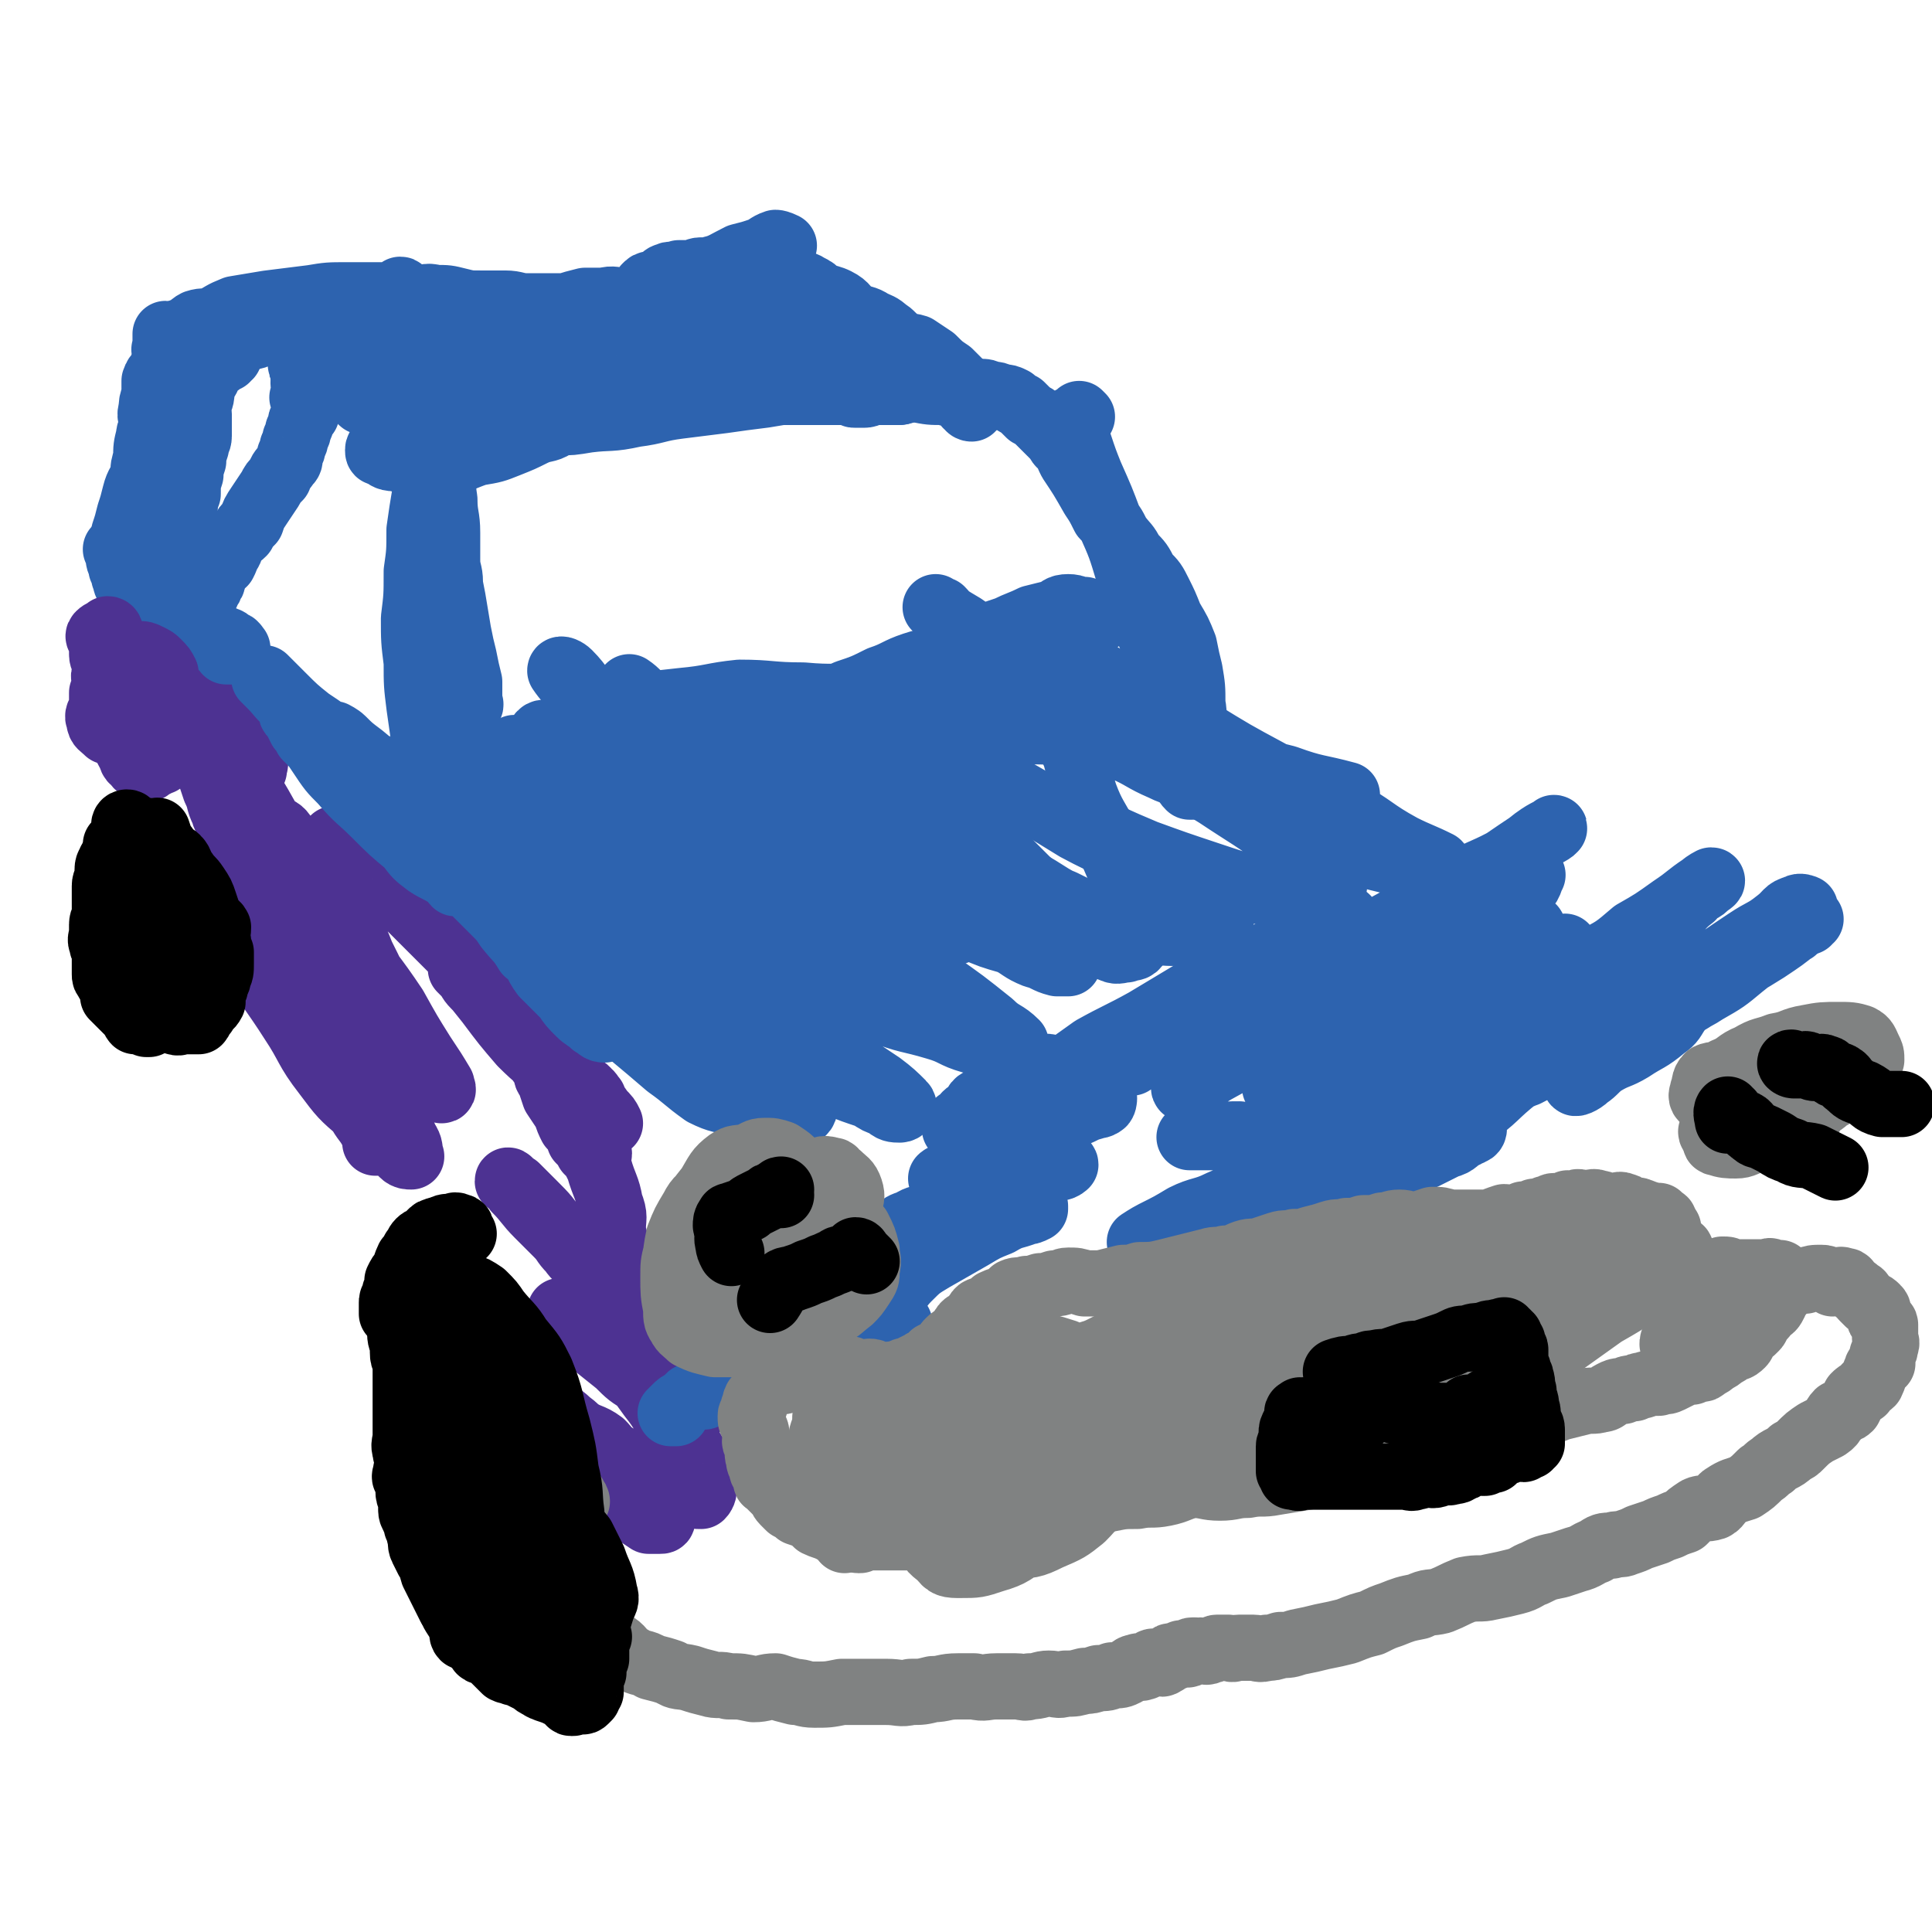
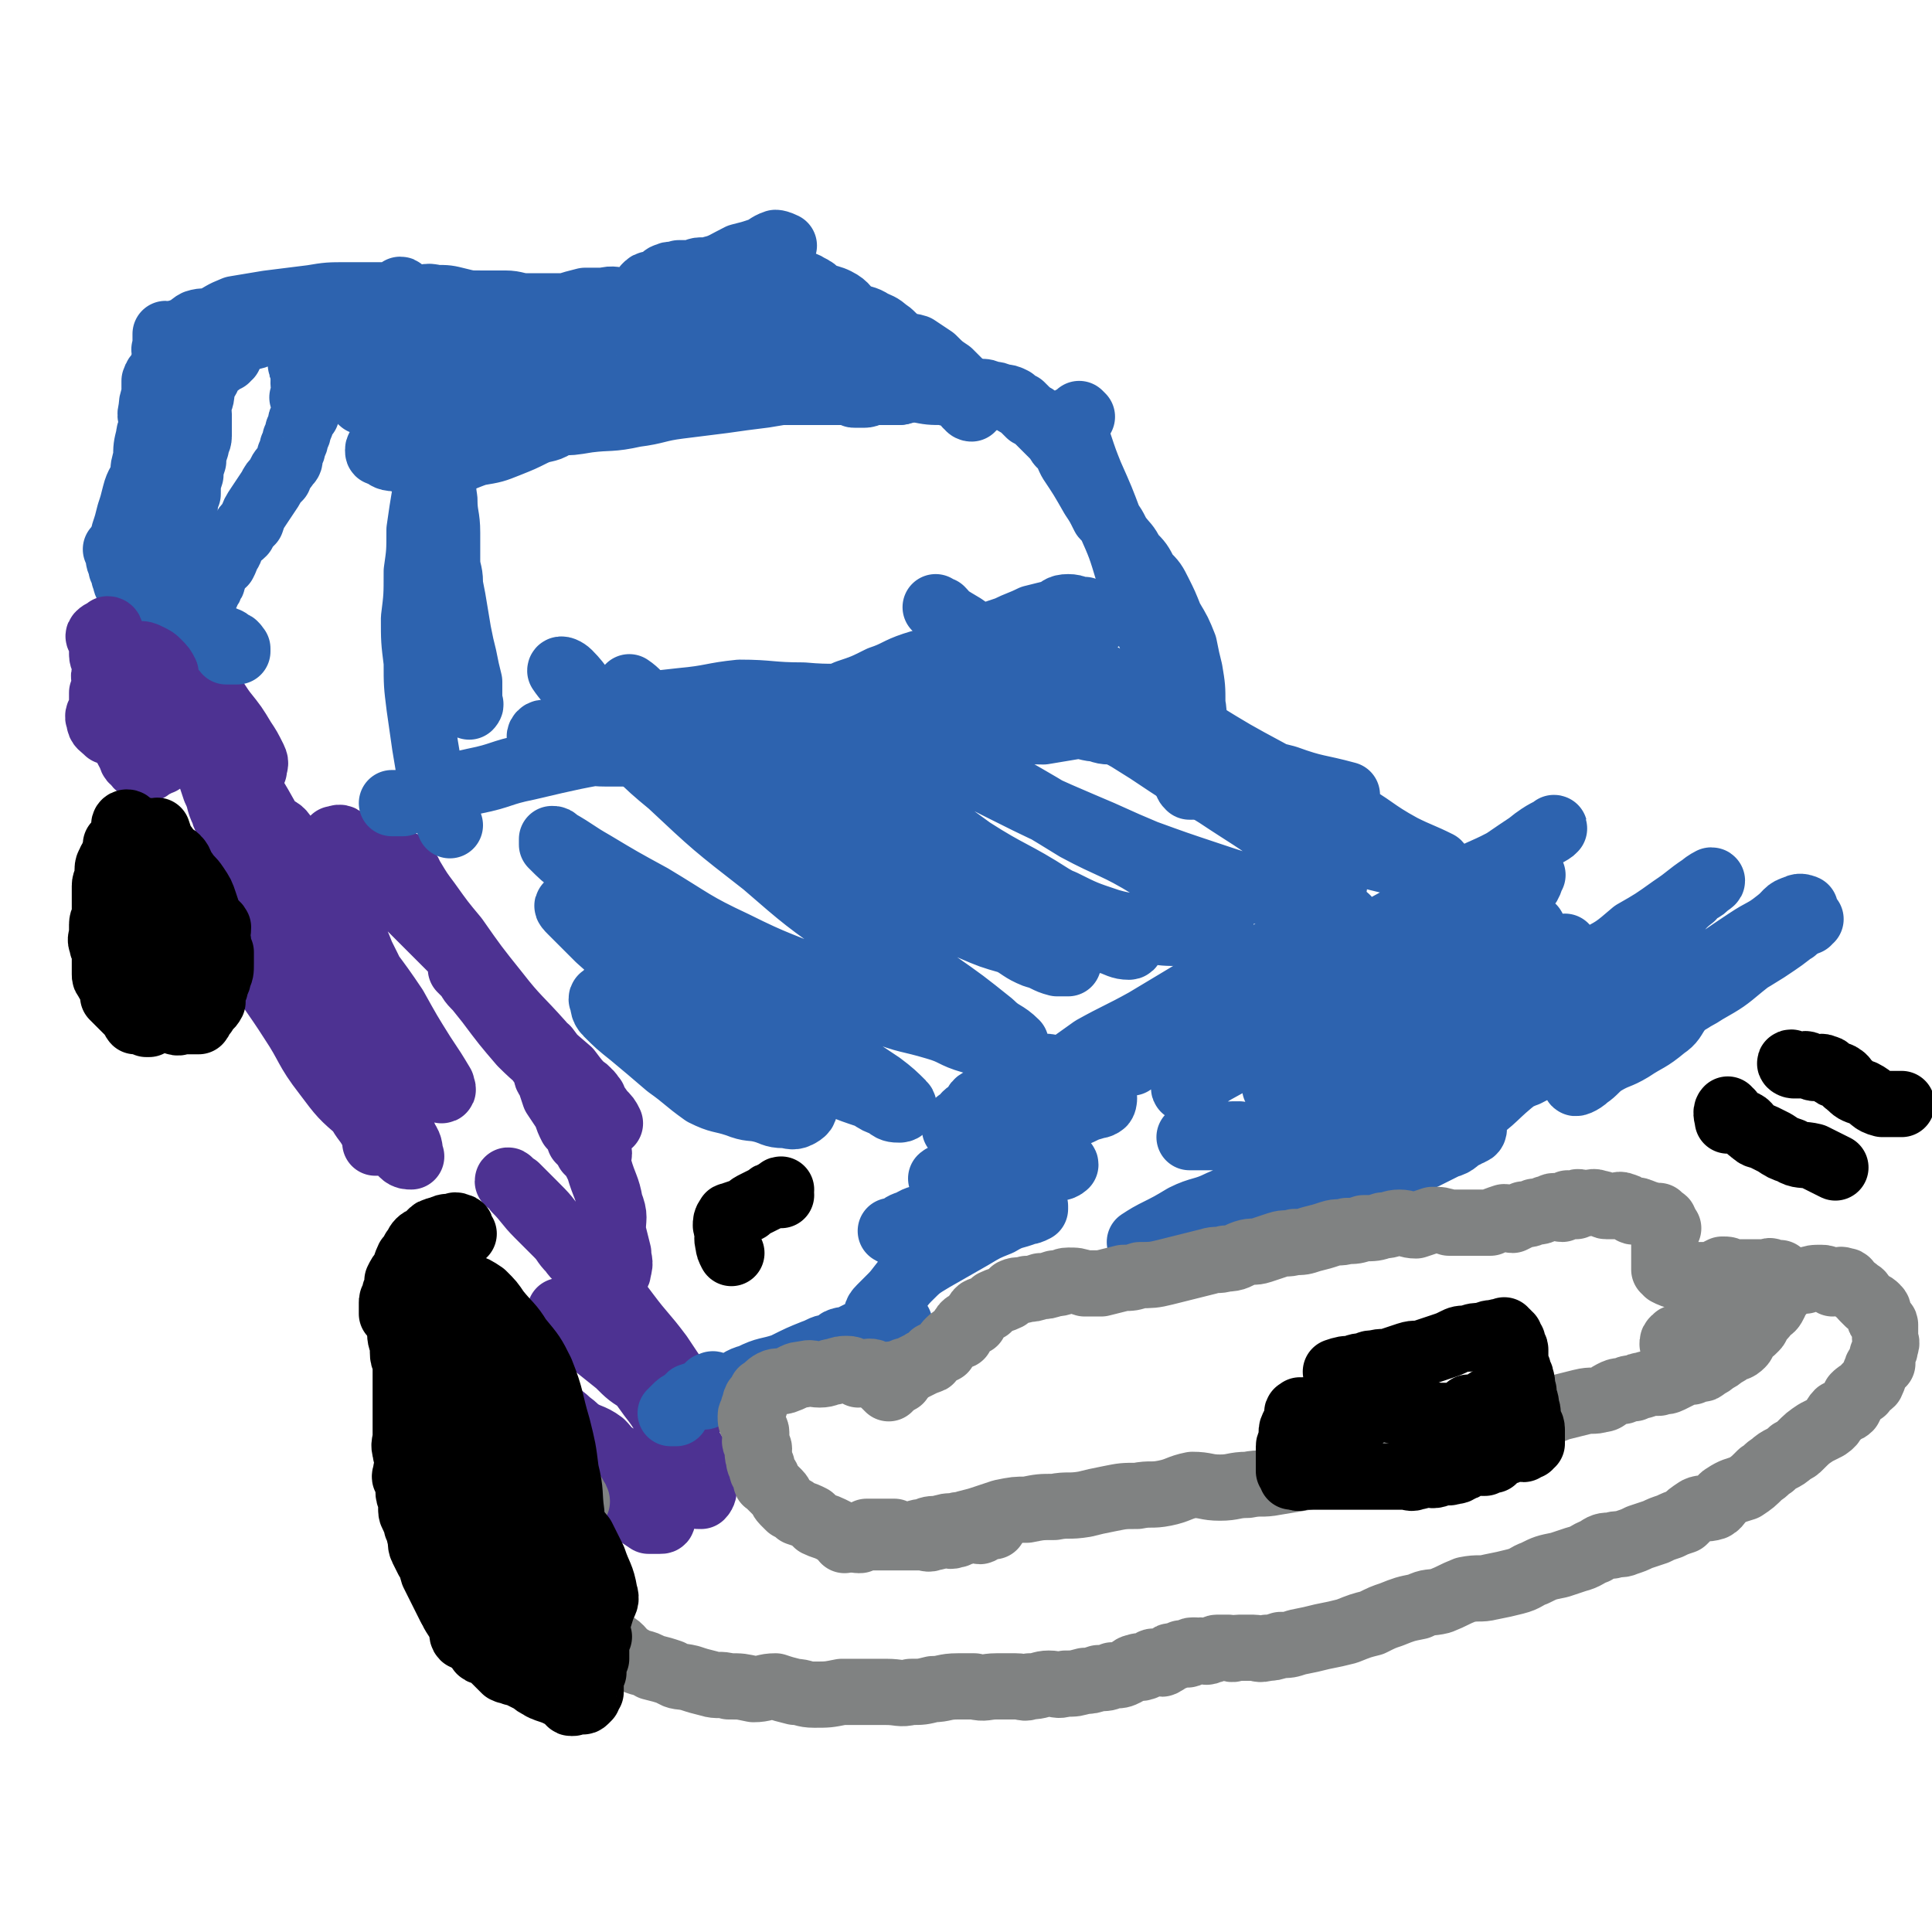
<svg xmlns="http://www.w3.org/2000/svg" viewBox="0 0 700 700" version="1.1">
  <g fill="none" stroke="#2D63AF" stroke-width="24" stroke-linecap="round" stroke-linejoin="round">
    <path d="M227,355c0,0 0,-1 -1,-1 -2,1 -2,2 -4,4 0,1 0,1 -1,1 -1,1 -1,1 -2,2 0,1 -1,0 -1,1 1,2 0,3 2,5 4,4 4,4 9,8 6,5 6,5 13,11 7,5 6,5 13,10 6,3 6,2 12,4 5,2 5,1 9,2 4,1 4,2 8,2 2,0 3,1 5,0 2,-1 3,-2 2,-3 0,-2 -1,-2 -3,-4 -4,-5 -4,-5 -8,-10 -8,-7 -8,-7 -16,-14 -12,-10 -12,-9 -24,-19 -7,-5 -6,-5 -13,-11 -6,-4 -6,-4 -12,-8 -3,-2 -3,-2 -6,-5 -2,-1 -3,-2 -3,-2 -1,0 0,1 1,2 5,5 5,5 10,10 8,7 8,8 17,14 10,7 10,7 20,13 8,5 8,5 17,9 10,5 10,5 20,11 6,3 6,3 13,6 5,2 5,2 11,4 3,2 3,2 6,3 2,2 3,2 5,2 1,0 2,-1 1,-2 -3,-3 -4,-4 -8,-7 -9,-6 -9,-6 -18,-12 -15,-10 -14,-10 -29,-20 -16,-11 -16,-10 -32,-22 -11,-9 -10,-10 -21,-19 -5,-4 -6,-3 -11,-7 -4,-3 -4,-3 -8,-7 0,-1 0,-2 0,-2 1,0 1,0 2,1 7,4 6,4 13,8 10,6 10,6 21,12 15,9 15,10 30,17 16,8 16,7 32,14 11,5 10,6 21,10 10,4 10,3 20,6 7,2 6,3 13,5 5,1 5,0 10,1 3,1 4,2 6,2 1,0 0,-1 0,-2 -4,-4 -5,-3 -9,-7 -10,-8 -10,-8 -20,-15 -15,-10 -16,-8 -30,-18 -17,-12 -17,-12 -32,-25 -18,-14 -18,-14 -34,-29 -11,-9 -11,-10 -21,-21 -6,-5 -6,-5 -11,-11 -4,-4 -6,-6 -8,-9 0,-1 2,0 3,1 5,5 4,6 10,11 10,8 10,7 21,15 13,9 12,9 25,18 13,8 13,8 27,16 11,7 11,7 23,12 12,7 12,6 24,12 8,4 8,4 16,8 7,3 7,3 14,5 4,2 4,3 9,5 4,1 4,2 8,3 2,0 2,0 4,0 0,0 0,0 0,0 -3,-2 -3,-2 -7,-4 -8,-5 -8,-5 -17,-10 -15,-8 -15,-8 -31,-16 -15,-9 -15,-9 -30,-18 -17,-11 -16,-12 -33,-24 -12,-8 -12,-7 -24,-15 -5,-4 -5,-3 -10,-7 -4,-3 -4,-4 -7,-6 0,0 1,1 1,1 4,5 3,5 7,9 9,7 9,7 18,14 12,9 12,9 25,17 13,8 14,8 27,15 14,7 13,7 27,13 13,6 13,6 25,10 10,4 10,3 20,6 7,3 7,3 14,6 5,1 5,0 10,1 3,1 4,2 7,2 1,0 1,-1 0,-2 -4,-3 -5,-2 -10,-4 -9,-6 -9,-7 -18,-12 -14,-9 -15,-8 -29,-17 -11,-8 -11,-8 -22,-16 -8,-5 -8,-5 -16,-11 -4,-3 -4,-3 -9,-7 -2,-2 -3,-2 -5,-4 -2,-1 -2,-1 -4,-2 0,0 0,-1 0,-1 2,3 2,3 4,6 8,7 8,7 16,14 11,9 11,9 24,17 12,7 13,7 25,14 10,5 10,5 20,9 8,4 8,4 17,7 7,2 7,1 14,3 6,1 6,1 12,1 4,0 4,1 8,0 3,-1 3,-1 5,-3 1,-1 2,-2 1,-3 -2,-4 -3,-4 -7,-7 -9,-6 -9,-6 -18,-11 -13,-8 -14,-7 -27,-14 -13,-8 -13,-8 -27,-16 -7,-4 -7,-4 -14,-8 -5,-4 -5,-4 -11,-7 -3,-1 -3,-1 -6,-2 -1,-1 -3,-2 -3,-2 1,0 2,1 4,2 6,4 6,4 11,8 10,6 10,6 20,11 14,7 14,7 28,13 12,5 11,5 23,10 11,4 11,4 23,8 9,3 9,3 19,6 6,1 6,1 11,2 5,0 5,1 10,0 2,-1 4,-1 5,-3 1,-2 0,-4 -2,-6 -6,-6 -7,-6 -15,-11 -12,-9 -13,-9 -25,-17 -13,-8 -13,-8 -25,-16 -16,-10 -16,-10 -32,-21 -13,-9 -13,-9 -26,-18 -4,-3 -5,-3 -9,-6 -5,-3 -7,-4 -10,-7 0,0 1,1 2,1 2,2 2,3 4,4 7,7 7,7 15,12 11,8 12,8 24,15 15,10 15,10 31,19 13,8 13,8 27,15 13,7 13,7 27,13 9,4 9,5 18,8 8,3 9,3 17,5 5,2 5,3 11,4 3,1 5,1 7,0 1,0 0,-2 -1,-3 -6,-3 -7,-3 -13,-6 -11,-6 -10,-7 -21,-13 -13,-7 -14,-6 -27,-14 -13,-7 -13,-7 -26,-15 -10,-6 -9,-7 -19,-12 -7,-4 -7,-3 -14,-7 -4,-2 -4,-3 -8,-5 -2,-2 -2,-2 -4,-3 -1,-1 -1,-1 -1,-1 1,3 2,3 4,6 5,4 5,4 10,8 7,4 8,3 15,8 8,5 8,6 16,11 8,4 8,4 17,7 8,3 8,3 16,5 11,4 11,3 22,6 " />
  </g>
  <g fill="none" stroke="#4D3292" stroke-width="24" stroke-linecap="round" stroke-linejoin="round">
    <path d="M203,525c0,0 0,-1 -1,-1 0,0 0,1 -1,2 0,0 1,0 1,1 0,0 0,0 0,0 0,0 0,0 1,1 2,1 2,1 5,3 3,3 3,4 6,7 5,3 6,2 11,5 2,2 2,2 4,4 3,2 3,2 6,4 2,0 2,0 4,0 1,0 1,0 1,-1 0,0 -1,-1 -2,-2 -1,-2 -1,-2 -2,-3 -2,-3 -1,-4 -3,-6 -4,-3 -5,-2 -8,-6 -4,-4 -3,-6 -7,-10 -4,-3 -5,-2 -9,-5 -3,-2 -3,-3 -6,-5 -2,-1 -2,-1 -5,-2 0,0 0,-1 0,-1 1,1 1,1 2,2 2,1 2,1 3,2 4,2 4,2 7,5 6,4 6,4 12,8 6,4 6,3 11,6 5,3 5,3 10,6 3,2 3,1 6,2 3,1 3,1 5,1 1,-1 1,-2 1,-3 0,-3 -1,-3 -2,-6 -1,-3 0,-4 -2,-7 -3,-5 -4,-4 -7,-8 -4,-6 -4,-7 -8,-12 -5,-7 -5,-7 -11,-12 -4,-5 -5,-5 -10,-9 -3,-2 -3,-2 -6,-5 -3,-2 -4,-3 -6,-5 0,0 1,1 2,2 1,1 1,2 2,3 3,3 4,3 7,6 5,4 5,4 10,8 4,4 4,4 9,7 4,3 4,3 8,6 2,2 2,2 5,4 2,0 2,1 3,1 1,0 2,0 2,0 0,-1 0,-2 0,-3 -2,-3 -2,-3 -4,-6 -4,-6 -4,-6 -8,-12 -6,-8 -6,-7 -12,-15 -6,-8 -6,-8 -13,-16 -6,-7 -6,-7 -12,-13 -4,-6 -4,-6 -9,-11 -3,-3 -3,-3 -6,-6 -2,-1 -3,-3 -3,-2 0,0 2,1 3,3 4,4 4,5 8,9 3,3 3,3 7,7 3,3 2,3 5,6 2,3 3,3 5,5 2,2 2,2 4,4 1,1 1,0 3,1 1,1 0,2 1,2 1,0 1,0 1,0 1,-1 1,-1 1,-2 1,-1 2,-1 2,-3 1,-3 0,-3 0,-6 -1,-4 -1,-4 -2,-8 0,-5 1,-5 -1,-10 -1,-6 -2,-6 -4,-13 -3,-6 -3,-6 -6,-13 -3,-6 -3,-6 -6,-13 -2,-3 -1,-3 -3,-6 -1,-2 -2,-2 -3,-3 -1,-1 -1,-2 -2,-2 0,0 0,1 1,2 0,2 0,2 1,3 1,3 1,3 2,6 2,3 2,3 4,6 1,3 1,3 2,5 2,2 2,2 3,5 2,2 2,2 3,4 1,1 1,1 2,2 0,1 1,1 1,1 0,-1 1,-1 1,-2 -1,-2 -2,-3 -3,-5 -1,-5 0,-5 -3,-9 -5,-8 -6,-7 -11,-14 -7,-8 -6,-9 -13,-17 -4,-5 -4,-4 -9,-9 -3,-4 -3,-4 -6,-7 -2,-2 -2,-3 -3,-5 -1,0 -2,-1 -2,-1 0,0 1,1 2,2 4,5 4,5 8,10 6,8 6,8 12,15 6,6 7,6 13,12 4,4 4,4 7,8 4,4 4,4 7,7 2,2 3,2 5,2 0,0 0,0 0,0 -1,-2 -1,-2 -3,-4 -4,-6 -5,-5 -9,-11 -7,-7 -7,-7 -13,-14 -8,-9 -9,-9 -16,-18 -8,-10 -8,-10 -15,-20 -5,-6 -5,-6 -10,-13 -3,-4 -3,-4 -6,-9 -2,-2 -3,-4 -3,-5 -1,0 1,1 2,3 2,4 2,5 4,9 6,8 6,8 13,17 0,0 0,0 0,0 5,7 4,7 10,15 6,7 5,8 12,14 5,5 6,5 11,9 3,4 3,4 6,8 0,0 0,0 0,0 3,3 3,3 7,6 2,1 2,2 3,3 1,1 1,1 1,1 -1,-1 -1,-2 -3,-3 -3,-3 -3,-3 -6,-7 -7,-6 -7,-6 -13,-12 -9,-10 -8,-10 -17,-20 -9,-9 -9,-9 -18,-18 -9,-9 -9,-9 -18,-18 -5,-5 -4,-6 -9,-10 -3,-4 -3,-4 -7,-6 -1,-1 -2,0 -3,0 -1,2 -2,2 -2,5 0,4 0,4 1,8 1,7 1,7 4,13 3,8 4,8 7,16 4,8 4,8 8,17 0,0 0,0 0,0 3,6 3,6 7,12 3,5 3,5 6,10 2,3 2,3 4,6 1,1 1,1 3,3 0,0 1,1 1,1 1,0 0,-1 0,-2 0,0 0,0 0,0 -3,-5 -3,-5 -7,-11 -5,-8 -5,-8 -10,-17 -8,-12 -9,-12 -17,-24 -6,-9 -5,-10 -11,-19 -4,-6 -5,-6 -9,-12 -2,-3 -1,-4 -3,-7 -1,-2 -3,-3 -3,-2 0,1 1,2 2,4 0,0 0,0 0,0 2,5 2,5 5,10 3,5 3,5 5,11 3,6 3,6 5,12 3,6 3,6 6,13 2,6 2,6 5,12 3,5 3,5 5,10 3,4 3,4 5,8 2,3 2,3 4,6 1,1 1,1 3,3 0,0 1,1 1,1 1,0 0,-1 0,-2 -2,-3 -1,-3 -3,-6 -4,-7 -4,-7 -9,-13 -5,-8 -5,-9 -10,-17 -6,-8 -6,-8 -12,-16 -2,-4 -2,-4 -5,-8 -2,-4 -2,-5 -4,-7 -1,-1 -3,-1 -3,0 -1,2 0,3 1,6 2,7 2,7 5,15 3,9 3,9 6,18 3,9 4,9 7,17 4,8 4,8 8,16 2,4 1,4 3,8 2,4 3,4 5,8 1,2 1,2 1,4 1,0 1,0 1,0 0,-1 -1,-2 -1,-3 -3,-5 -3,-5 -5,-10 -5,-7 -5,-7 -9,-14 -6,-8 -5,-8 -11,-16 -5,-8 -5,-8 -11,-16 -4,-6 -4,-6 -8,-12 -2,-4 -1,-4 -4,-8 -1,-3 -2,-4 -3,-5 -1,0 0,1 1,3 3,7 2,8 6,15 6,11 7,11 14,22 6,9 5,10 12,19 6,8 6,8 13,14 4,5 4,4 9,9 3,3 3,3 6,6 1,1 2,1 3,1 0,0 0,0 0,0 -1,-3 0,-3 -2,-6 -2,-5 -3,-5 -6,-10 -4,-9 -4,-9 -9,-17 -6,-11 -6,-11 -12,-21 -6,-10 -6,-10 -12,-21 -4,-6 -4,-6 -7,-13 -3,-5 -3,-5 -6,-10 -1,-3 -1,-3 -3,-6 -1,-1 -2,-3 -2,-2 0,1 1,2 2,5 3,6 3,6 6,13 4,8 4,8 9,15 4,7 4,7 8,14 3,6 3,6 7,12 2,3 2,3 5,6 2,3 2,3 4,5 1,1 2,1 3,0 0,-2 0,-4 -1,-7 -3,-7 -3,-7 -6,-14 -6,-12 -6,-12 -12,-24 -6,-12 -6,-12 -13,-24 -7,-13 -8,-12 -14,-25 -3,-6 -2,-7 -5,-13 -2,-4 -5,-8 -6,-8 0,-1 3,3 4,6 4,8 3,8 6,15 4,8 4,8 8,16 3,5 3,5 6,10 2,4 1,4 3,8 1,3 1,3 3,4 0,1 1,1 1,1 1,0 0,-1 0,-2 -1,-2 -1,-2 -1,-4 -1,-3 -2,-3 -3,-6 -1,-4 -1,-5 -3,-9 -3,-8 -3,-8 -7,-15 -4,-7 -5,-7 -9,-15 -4,-7 -4,-7 -8,-14 -2,-3 -1,-3 -4,-6 -2,-1 -4,-2 -4,-1 -1,2 0,4 1,7 1,6 2,6 4,11 2,6 2,6 4,12 2,4 1,4 3,8 1,4 2,3 4,6 1,2 0,2 1,4 2,1 3,2 4,2 0,1 -1,-1 -1,-2 -1,-2 -2,-2 -3,-4 -2,-6 -1,-6 -4,-12 -4,-8 -5,-7 -9,-15 -3,-4 -3,-4 -6,-9 -2,-4 -2,-5 -5,-9 -1,-3 -2,-3 -3,-5 -1,-1 -1,-1 -2,-2 0,-1 -1,-1 0,-2 0,0 1,0 1,1 2,1 1,2 2,3 4,5 4,5 7,8 4,4 4,4 8,8 3,3 3,3 5,5 3,3 2,3 5,5 2,2 3,1 5,2 1,1 1,1 1,1 1,0 1,0 1,0 0,-2 1,-2 0,-4 -2,-4 -2,-4 -4,-7 -3,-5 -3,-5 -7,-10 -3,-4 -2,-4 -6,-7 -2,-3 -2,-3 -6,-4 -3,-2 -3,-2 -6,-3 -1,-1 -1,-1 -3,-2 -1,0 -2,0 -3,1 -1,2 -1,3 0,5 1,4 2,4 4,8 2,4 2,4 4,8 2,4 3,3 5,7 2,2 1,3 3,4 1,2 2,1 4,1 0,0 0,0 0,0 0,-1 -1,-1 -1,-2 -2,-1 -1,-2 -3,-3 -3,-3 -3,-3 -7,-6 -4,-3 -4,-4 -9,-8 -2,-2 -2,-1 -4,-3 -2,-2 -2,-3 -4,-4 -1,-1 -2,-1 -3,-2 0,0 1,1 2,1 1,0 1,0 1,0 2,-1 2,-2 4,-3 1,-1 1,-1 3,-2 " />
  </g>
  <g fill="none" stroke="#2D63AF" stroke-width="24" stroke-linecap="round" stroke-linejoin="round">
-     <path d="M167,318c0,0 -1,-1 -1,-1 2,2 3,3 6,6 1,1 1,1 1,1 3,3 3,3 6,6 3,3 3,3 5,6 4,5 4,4 7,9 4,3 3,4 6,8 4,4 4,4 8,8 2,3 2,3 5,6 2,2 3,2 5,4 2,1 2,2 4,2 1,0 1,-1 1,-2 0,-1 0,-1 0,-2 -2,-2 -2,-2 -4,-4 -4,-5 -3,-5 -7,-9 -5,-7 -5,-7 -11,-13 -7,-8 -7,-8 -13,-16 -7,-8 -6,-8 -12,-16 -4,-5 -5,-5 -8,-10 -3,-4 -3,-4 -6,-8 -2,-3 -2,-3 -5,-6 -1,-2 -1,-2 -2,-3 0,-1 -1,-2 -1,-2 2,1 3,1 4,3 4,4 4,4 7,7 5,5 6,5 10,10 6,6 5,6 10,12 5,4 5,4 10,9 5,4 5,4 10,9 3,3 3,3 6,6 3,3 3,3 6,6 2,2 2,2 4,3 0,0 1,0 1,0 0,-1 -2,-1 -3,-2 -4,-3 -4,-4 -9,-7 -6,-6 -6,-6 -12,-11 -9,-6 -10,-5 -19,-12 -10,-9 -10,-9 -20,-19 -8,-6 -8,-6 -15,-13 -5,-4 -5,-5 -10,-9 -4,-3 -4,-3 -7,-6 -1,-1 -3,-2 -3,-2 0,0 1,1 2,3 4,4 4,4 9,8 5,6 6,6 11,12 6,6 6,7 11,13 6,5 6,5 11,10 4,4 5,3 9,6 3,3 3,3 5,5 2,1 3,2 3,3 0,0 -2,-1 -2,-1 -3,-3 -3,-3 -5,-5 -5,-4 -5,-3 -9,-7 -6,-4 -6,-4 -12,-9 -7,-7 -7,-7 -13,-13 -7,-7 -7,-7 -14,-14 -6,-6 -6,-6 -13,-11 -3,-3 -2,-4 -5,-6 -2,-2 -3,-2 -3,-2 -1,0 0,1 1,2 1,2 1,2 2,4 1,1 1,1 2,3 3,3 3,3 5,6 4,6 4,6 8,10 6,7 6,6 12,12 6,6 6,6 12,11 3,4 3,4 7,7 3,2 4,2 7,4 2,1 2,2 3,3 0,0 0,-1 0,-1 0,-2 1,-3 0,-4 -3,-5 -4,-4 -8,-9 -5,-5 -5,-6 -10,-11 -6,-7 -7,-7 -13,-14 -9,-7 -9,-7 -17,-15 -6,-5 -6,-5 -12,-11 -4,-3 -3,-3 -7,-7 -1,-1 -3,-3 -2,-2 1,1 3,3 6,6 5,5 5,5 10,9 6,4 6,4 11,8 5,4 5,4 10,7 5,3 6,2 12,6 5,3 4,4 9,8 8,5 8,4 16,10 4,2 4,3 8,5 5,4 6,3 11,7 2,1 2,2 4,3 2,1 3,1 5,1 0,0 0,0 0,0 -1,-2 0,-3 -2,-4 -1,-3 -2,-2 -3,-4 -2,-3 -2,-3 -3,-6 -2,-2 -2,-2 -3,-5 -2,-2 -2,-2 -3,-5 -2,-2 -1,-2 -3,-5 -3,-4 -3,-4 -7,-8 -4,-3 -4,-3 -8,-6 -3,-3 -3,-3 -6,-6 -2,-2 -5,-3 -5,-3 1,0 3,1 6,3 4,3 3,4 8,6 5,3 5,2 11,5 6,4 6,5 12,9 7,4 7,3 14,7 4,2 4,3 9,5 5,2 5,1 9,4 3,1 3,2 6,4 0,1 0,1 1,1 1,0 1,0 1,0 0,-2 -1,-2 -2,-3 -2,-2 -2,-2 -4,-4 -5,-5 -5,-5 -10,-10 -5,-5 -6,-4 -11,-9 -5,-4 -4,-4 -9,-8 -3,-2 -3,-1 -6,-2 -1,-1 -2,-1 -3,-1 -1,0 -1,0 -2,1 -1,1 -1,1 -1,2 1,2 2,2 4,3 5,4 4,4 9,7 6,5 6,5 14,9 5,3 6,3 12,5 6,3 6,3 12,5 4,2 4,2 9,2 4,1 5,1 9,1 3,0 3,0 6,0 4,-1 5,0 7,-2 1,-1 1,-2 0,-3 0,-1 -1,-1 -2,-2 -2,-2 -1,-2 -3,-4 -4,-4 -4,-4 -9,-7 -5,-4 -5,-4 -11,-8 -3,-2 -3,-2 -7,-4 -2,-1 -2,-2 -4,-2 0,0 0,0 0,1 1,2 0,3 1,5 1,4 2,3 5,7 4,5 4,6 8,11 5,6 5,6 10,12 7,7 7,7 14,14 5,5 4,5 10,10 4,4 4,4 10,7 3,2 4,2 8,3 1,1 2,2 3,1 2,0 2,-1 3,-3 0,-2 0,-2 0,-5 -1,-3 0,-3 -2,-6 -2,-5 -2,-5 -5,-9 -2,-3 -2,-3 -4,-7 -1,-2 0,-2 -1,-4 -1,-1 -2,-1 -2,-2 0,-1 0,-1 1,-1 1,1 1,1 2,2 3,2 3,2 5,4 4,3 3,4 7,7 5,5 5,5 11,8 4,3 4,3 9,5 5,2 5,3 11,4 4,1 4,0 8,0 4,0 4,0 7,-2 2,-2 2,-2 4,-5 1,-3 1,-3 2,-7 1,-4 2,-4 1,-9 -2,-6 -3,-6 -6,-12 -2,-6 -2,-6 -5,-12 -2,-3 -2,-3 -4,-7 -2,-3 -2,-4 -4,-7 0,0 -1,0 -1,0 1,3 1,4 4,7 5,7 5,7 12,14 5,7 5,7 12,13 7,7 7,7 14,14 4,5 4,5 9,9 5,4 5,2 10,5 4,2 3,4 6,5 2,1 3,0 5,0 2,-1 3,0 4,-2 1,-1 0,-2 0,-4 -1,-5 -1,-5 -2,-10 -1,-5 -1,-5 -3,-10 -3,-7 -3,-7 -6,-14 -4,-8 -5,-8 -8,-16 -2,-6 -1,-6 -3,-13 -1,-4 -3,-5 -2,-8 0,-2 3,-3 6,-3 7,2 7,3 13,7 7,3 7,4 14,7 6,3 7,2 13,4 " />
    <path d="M387,389c0,0 0,-1 -1,-1 -2,-1 -2,0 -5,-1 -1,0 -1,-1 -3,0 -2,1 -2,2 -5,4 -4,1 -4,0 -8,1 -2,2 -1,3 -4,5 -3,2 -4,1 -6,2 -2,1 -1,2 -2,3 -1,1 -2,1 -3,2 -1,1 0,1 -1,2 -1,1 -2,0 -2,1 0,0 1,0 1,1 -1,0 -2,1 -2,1 0,0 1,0 2,0 1,-1 1,0 2,0 4,0 4,0 7,0 5,-1 5,-2 9,-3 6,-1 6,-1 12,-2 4,-1 4,-1 8,-2 4,-1 4,-1 7,-2 2,-1 2,-1 4,-1 1,0 2,1 2,1 1,-1 1,-2 1,-2 0,0 0,2 -1,2 -1,1 -2,0 -3,1 -4,1 -4,2 -8,3 -6,3 -6,2 -11,5 -4,2 -4,3 -8,5 -5,2 -6,2 -11,4 -3,1 -3,2 -6,4 -2,1 -2,2 -4,3 -1,0 -1,-1 -2,0 -2,1 -2,2 -3,2 -1,0 -1,0 -1,0 0,-1 -1,0 -1,0 1,0 2,0 4,0 3,-1 3,-1 6,-2 4,0 4,0 8,-1 3,-1 3,-1 7,-2 3,-1 3,-1 7,-1 2,0 2,1 4,1 3,0 3,0 5,0 1,0 1,0 2,0 1,0 1,0 1,0 0,0 1,-1 1,0 0,0 -1,1 -2,1 -4,1 -4,1 -9,2 -7,3 -7,4 -14,6 -6,3 -6,2 -13,4 -6,2 -6,3 -11,5 -4,2 -4,1 -7,3 -3,1 -3,1 -5,3 -1,0 -3,0 -2,0 0,0 1,1 2,1 1,0 1,0 2,0 3,-1 3,-1 6,-2 4,0 4,0 8,-1 5,0 5,0 10,-1 3,0 3,-1 7,-2 4,-1 4,0 8,-1 3,0 3,0 5,-1 2,0 2,0 4,-1 0,0 0,-1 0,-1 -1,0 -2,1 -3,2 -5,2 -5,1 -10,4 -5,2 -5,2 -10,5 -7,4 -7,4 -14,8 -5,3 -5,3 -9,7 -3,3 -3,4 -6,7 -2,2 -2,2 -4,4 -2,2 -1,2 -2,5 -1,1 -1,1 -1,2 0,1 0,1 1,1 0,0 0,1 1,1 1,0 1,-1 2,-2 2,0 2,1 3,1 1,-1 2,-1 2,-2 0,0 -1,-1 0,-1 0,0 1,0 1,1 0,0 -1,0 -1,0 -1,0 -1,-1 -2,0 -2,0 -2,0 -5,1 -3,1 -3,1 -6,2 -2,1 -2,1 -4,2 -1,1 -2,0 -4,1 -1,1 -1,1 -2,2 0,0 0,-1 0,0 -4,0 -4,1 -7,2 -5,2 -5,2 -11,5 -6,2 -6,1 -12,4 -4,1 -4,2 -8,4 -3,1 -3,0 -6,1 -2,1 -2,2 -3,2 -1,0 -2,0 -2,0 0,-1 0,-1 1,-1 0,-1 0,0 1,0 1,-1 0,-1 1,-2 0,0 0,0 1,-1 0,0 0,0 1,0 0,-1 1,0 1,0 0,0 -1,-1 -1,0 -2,0 -1,1 -3,2 -2,1 -2,1 -5,2 -1,1 -1,1 -2,2 -2,1 -2,1 -3,2 -1,1 -2,2 -2,2 0,0 1,0 2,0 " />
    <path d="M354,406c0,0 -1,-1 -1,-1 0,0 1,1 1,1 3,-2 2,-3 4,-4 4,-2 5,-1 9,-3 6,-3 6,-4 12,-7 7,-5 7,-5 15,-9 9,-5 9,-5 18,-10 8,-5 8,-5 16,-9 7,-4 7,-4 14,-8 4,-2 4,-2 8,-4 2,-1 4,-3 4,-2 0,0 -2,2 -4,3 -8,5 -8,4 -15,9 -11,6 -11,7 -22,13 -8,6 -8,6 -17,11 -6,3 -6,3 -11,7 -5,3 -5,3 -10,6 -2,0 -4,1 -4,0 -1,0 0,-1 1,-2 5,-4 5,-4 10,-7 7,-5 7,-5 14,-10 9,-5 10,-5 19,-10 10,-6 10,-6 20,-12 9,-5 9,-4 19,-9 7,-4 7,-4 14,-8 4,-2 5,-2 9,-4 4,-1 4,-2 7,-3 2,-1 4,-2 4,-1 0,1 -2,3 -4,5 -6,5 -6,5 -13,9 -9,7 -10,6 -20,13 -8,5 -8,5 -17,10 -7,4 -7,3 -13,7 -4,3 -4,3 -7,5 -2,2 -5,3 -4,3 1,-1 4,-2 8,-4 12,-6 12,-6 23,-12 15,-8 15,-8 30,-17 14,-8 15,-7 29,-15 15,-8 15,-9 29,-17 9,-5 9,-4 18,-9 6,-3 5,-4 11,-8 3,-2 6,-3 5,-3 0,1 -3,2 -6,4 -12,8 -12,8 -23,16 -15,11 -15,11 -30,21 -15,10 -15,10 -29,20 -12,9 -12,9 -24,17 -6,5 -6,4 -13,9 -4,3 -4,4 -8,7 0,0 -1,1 -1,0 5,-2 6,-3 11,-6 11,-6 11,-6 21,-14 13,-8 13,-9 26,-17 12,-9 12,-9 24,-17 10,-6 11,-5 21,-11 6,-4 5,-5 12,-8 4,-2 4,-2 9,-4 1,0 3,0 2,0 -1,4 -2,5 -6,8 -9,8 -10,8 -19,15 -11,9 -11,9 -22,18 -10,8 -10,8 -20,15 -7,6 -6,6 -13,11 -4,3 -5,3 -9,6 -2,2 -4,4 -4,4 1,1 3,-2 6,-4 7,-4 7,-4 14,-8 9,-7 10,-6 19,-13 11,-6 11,-7 22,-14 7,-4 8,-4 15,-8 5,-3 5,-3 10,-7 3,-2 5,-4 7,-4 1,0 0,2 -1,3 -5,5 -5,4 -10,9 -9,8 -9,8 -17,16 -9,8 -9,8 -18,15 -7,7 -7,7 -14,13 -4,3 -4,3 -7,6 -2,2 -5,3 -4,4 0,1 3,0 5,-1 8,-4 8,-4 16,-8 11,-6 11,-6 22,-11 10,-5 10,-5 20,-10 7,-4 7,-4 15,-8 5,-2 4,-2 9,-4 2,0 4,-1 4,0 -3,4 -5,4 -10,8 -9,9 -9,9 -19,17 -10,8 -10,8 -20,16 -9,7 -9,7 -19,14 -4,3 -4,3 -8,6 -4,3 -6,5 -7,6 -1,0 2,-2 4,-4 5,-4 5,-4 11,-9 8,-6 8,-7 17,-13 10,-7 10,-7 20,-14 7,-5 7,-6 14,-11 5,-4 5,-3 11,-7 3,-2 3,-3 6,-5 2,-1 4,-2 5,-2 0,0 -1,1 -2,2 -2,2 -2,2 -5,5 -5,4 -5,3 -10,8 -4,3 -4,3 -8,7 -3,2 -3,2 -6,4 -1,2 -4,4 -3,4 1,0 4,-2 7,-3 8,-4 8,-5 16,-8 7,-4 7,-3 14,-6 6,-3 6,-3 12,-5 5,-2 5,-2 10,-4 2,-1 3,-2 4,-2 1,0 0,1 -1,2 -2,3 -2,4 -5,6 -6,5 -6,4 -12,8 -5,3 -5,2 -10,5 -3,2 -3,3 -6,5 -2,2 -5,3 -4,2 1,-1 3,-3 6,-5 7,-6 7,-6 15,-12 5,-4 4,-4 10,-8 5,-5 6,-4 11,-9 3,-2 3,-2 6,-5 2,-2 5,-4 5,-4 -1,1 -4,4 -8,7 -7,6 -8,5 -15,11 -6,5 -6,5 -13,10 -4,3 -4,3 -9,6 -3,2 -4,2 -6,3 -1,0 0,-1 1,-1 4,-4 4,-4 8,-7 8,-6 8,-5 16,-11 9,-7 9,-7 18,-14 8,-6 8,-6 17,-12 6,-4 6,-3 11,-7 4,-3 3,-4 7,-5 1,-1 3,0 3,0 -1,1 -2,2 -3,3 -6,5 -6,5 -12,10 -6,5 -6,5 -13,10 -7,5 -7,5 -13,10 -5,3 -5,3 -9,6 -4,3 -4,3 -8,6 -1,1 -2,0 -2,0 0,0 1,0 3,0 4,-3 3,-4 7,-7 7,-5 8,-4 14,-8 7,-4 7,-4 13,-9 5,-4 5,-4 11,-8 4,-3 4,-3 8,-5 2,-2 2,-2 5,-3 0,-1 1,-1 1,-1 -2,1 -3,2 -5,3 -5,4 -5,4 -11,8 -8,5 -8,5 -17,9 -8,5 -8,4 -16,8 -6,3 -6,3 -12,5 -4,2 -4,2 -9,3 -2,0 -3,1 -5,0 -1,-1 -1,-2 0,-4 2,-5 2,-5 6,-10 4,-6 4,-6 9,-12 4,-5 5,-5 9,-10 4,-4 4,-5 8,-8 2,-3 3,-2 5,-4 1,-1 3,-2 2,-2 0,0 -2,1 -3,2 -6,4 -5,4 -11,8 -7,5 -7,5 -14,9 -7,6 -7,6 -15,10 -7,5 -7,5 -14,9 -4,2 -5,2 -10,5 -3,2 -3,2 -6,4 -2,1 -4,2 -4,1 -1,0 1,-1 1,-2 1,-1 0,-2 2,-3 2,-3 3,-2 6,-5 3,-2 2,-2 5,-5 2,-3 2,-3 5,-5 1,-1 2,-1 3,-2 1,-1 2,-2 2,-2 -2,1 -3,2 -6,4 -6,4 -7,3 -13,8 -9,6 -9,6 -19,13 -8,5 -8,5 -16,10 -9,7 -9,7 -18,14 -7,5 -7,5 -13,10 -3,3 -3,3 -6,6 -2,2 -4,3 -4,4 0,1 1,0 3,0 5,-1 6,-1 11,-3 10,-4 10,-4 20,-9 10,-4 10,-4 20,-8 9,-4 9,-4 19,-8 6,-2 6,-2 12,-4 4,-2 4,-2 8,-3 2,-1 4,-2 4,-1 0,1 -2,3 -4,4 -7,6 -8,5 -15,10 -9,7 -8,8 -17,14 -9,6 -10,5 -19,11 -9,6 -8,7 -17,12 -6,4 -6,3 -12,7 -3,2 -3,3 -6,5 -3,2 -6,3 -6,3 1,-1 4,-2 7,-3 6,-4 6,-5 12,-8 6,-4 7,-3 14,-7 5,-2 5,-3 10,-5 4,-2 4,-2 8,-4 4,-1 3,-2 7,-4 1,-1 1,0 2,-1 1,0 1,-1 1,-1 -2,1 -2,2 -5,3 -5,3 -5,2 -11,5 -9,3 -9,3 -17,6 -11,5 -11,5 -21,9 -11,4 -11,4 -22,7 -8,2 -8,1 -17,4 -7,2 -7,2 -14,4 -4,1 -4,0 -8,1 -3,1 -5,3 -6,2 0,0 3,-2 5,-3 6,-3 6,-3 11,-6 6,-3 7,-2 13,-5 7,-3 7,-3 13,-6 6,-3 6,-4 12,-6 6,-2 6,-2 12,-4 4,-1 4,-1 8,-2 4,-1 4,-1 8,-2 2,0 2,0 5,-1 1,0 1,-1 2,-1 2,0 3,1 3,1 0,0 -1,0 -3,0 -2,0 -2,0 -4,0 -3,0 -3,0 -7,0 -5,0 -5,0 -10,0 -7,-1 -7,-2 -13,-3 -5,0 -6,1 -11,1 -4,-1 -4,-1 -8,-2 -4,0 -4,0 -7,1 -2,0 -2,0 -4,0 -2,0 -2,0 -4,0 -1,0 -1,0 -3,0 " />
  </g>
  <g fill="none" stroke="#808282" stroke-width="24" stroke-linecap="round" stroke-linejoin="round">
    <path d="M326,500c0,0 0,-1 -1,-1 0,0 0,1 0,1 -1,-1 -1,-2 -2,-2 -2,0 -2,1 -4,1 -2,-1 -2,-2 -4,-2 -2,0 -2,1 -4,1 -2,-1 -2,-2 -4,-2 -2,0 -2,0 -5,1 -2,0 -2,1 -5,1 -3,0 -3,-1 -6,0 -3,0 -3,1 -6,2 -2,1 -3,0 -5,1 -2,1 -2,2 -4,3 -1,2 -1,2 -2,3 -1,2 0,2 -1,3 0,2 -1,2 -1,3 0,2 0,2 1,3 0,2 1,2 1,3 0,1 0,1 0,2 0,1 -1,1 0,2 0,1 1,1 1,2 0,1 -1,2 0,3 0,2 0,2 1,3 0,2 0,2 1,3 0,1 1,1 1,2 0,0 -1,1 0,1 0,0 0,0 1,1 0,0 0,0 1,1 0,0 0,0 1,1 0,0 0,0 1,1 1,1 1,2 2,3 1,1 1,1 2,2 2,1 2,1 3,2 3,1 3,1 5,2 1,1 1,1 2,2 2,1 3,1 5,2 2,1 2,1 4,2 2,1 2,0 4,1 1,0 1,1 2,1 1,0 1,0 2,-1 2,0 2,0 4,0 0,0 0,0 1,0 1,0 1,0 2,0 1,0 1,0 1,0 1,0 1,0 2,0 1,0 1,0 2,0 2,0 2,0 5,0 2,0 2,0 4,0 2,0 2,1 4,0 2,0 2,-1 4,-1 2,0 2,1 4,0 1,0 1,0 2,-1 2,0 2,-1 3,-1 2,0 2,0 3,0 1,1 1,1 2,0 1,0 0,-1 1,-1 0,0 0,0 1,0 0,1 0,0 1,0 0,0 0,0 1,0 " />
    <path d="M322,503c0,0 0,0 -1,-1 0,0 -1,-1 -1,-1 0,0 1,1 2,1 0,-1 0,-1 1,-2 1,0 1,0 2,-1 1,-1 1,-1 2,-2 2,-1 2,0 3,-1 2,-1 2,-1 4,-2 1,-1 1,0 2,-1 2,0 1,-1 2,-2 2,-1 2,-1 4,-2 1,-2 1,-2 2,-3 2,-2 2,-1 4,-2 1,-1 0,-2 1,-3 1,-2 2,-1 4,-2 1,-1 0,-2 1,-3 1,-2 2,-1 4,-2 1,-1 1,-1 2,-2 2,-1 3,-1 5,-2 1,-1 1,-1 2,-2 2,-1 3,0 5,-1 2,0 2,0 5,-1 2,0 2,0 5,-1 3,0 3,-1 5,-1 3,0 3,0 6,1 3,0 3,0 6,0 4,-1 4,-1 8,-2 3,0 3,0 6,-1 4,0 5,0 9,-1 4,-1 4,-1 8,-2 4,-1 4,-1 8,-2 3,-1 3,0 6,-1 4,0 4,-1 7,-2 3,-1 3,0 6,-1 3,-1 3,-1 6,-2 3,-1 3,0 6,-1 3,0 3,0 6,-1 4,-1 4,-1 7,-2 3,-1 3,0 6,-1 3,0 3,0 6,-1 4,0 4,0 7,-1 3,0 3,-1 6,-1 3,0 3,1 6,1 3,-1 3,-1 6,-2 3,0 3,0 6,1 2,0 2,0 5,0 2,0 2,0 5,0 2,0 2,0 5,0 2,-1 2,-1 5,-2 2,0 2,1 3,1 2,-1 2,-1 4,-2 2,0 2,0 4,-1 2,0 2,0 4,-1 2,0 2,-1 3,-1 1,0 2,1 3,1 1,-1 1,-1 2,-2 0,0 0,1 0,1 1,0 1,0 1,0 1,0 1,0 2,0 0,0 0,0 0,0 0,-1 0,-1 0,-1 1,-1 1,0 3,0 0,0 0,0 0,0 3,0 3,-1 5,0 2,0 2,1 3,1 1,0 1,0 3,0 1,0 2,-1 3,0 1,0 1,0 2,1 1,0 1,1 2,1 1,0 1,-1 2,0 1,0 1,0 2,1 0,0 0,-1 0,0 2,0 2,0 3,1 0,0 0,0 0,0 1,-1 1,0 1,0 1,0 1,-1 1,0 1,0 0,1 0,1 0,0 1,-1 1,0 1,0 1,0 1,1 0,0 0,0 0,1 1,0 1,0 1,1 1,0 0,0 0,1 0,1 -1,1 -1,2 0,1 0,1 0,2 0,1 0,1 0,2 0,1 0,1 0,2 0,1 0,1 0,1 0,0 0,0 0,1 0,0 0,0 0,1 0,1 0,1 0,2 0,0 0,0 0,1 1,0 1,0 1,1 2,1 2,1 3,1 1,0 1,0 2,0 2,-1 2,0 4,0 2,0 2,0 4,0 2,0 2,0 3,0 2,-1 2,-1 4,-2 2,0 2,0 3,1 2,0 2,0 4,0 2,0 2,0 3,0 2,0 2,0 3,0 1,0 1,0 3,0 1,0 1,-1 2,0 1,0 1,0 2,1 0,0 0,0 0,0 1,-1 1,-1 1,0 1,0 1,0 1,1 0,0 0,0 0,1 0,0 0,0 0,1 0,1 1,1 0,2 -1,2 -1,2 -3,3 0,1 0,1 0,2 -1,2 -1,2 -3,3 -1,2 -1,2 -3,3 -1,2 0,2 -1,3 -2,2 -2,2 -4,3 -1,2 0,2 -1,3 -2,2 -2,1 -4,2 -1,1 -1,1 -3,2 -1,1 -1,1 -3,2 -1,1 -1,1 -3,2 -1,1 -1,1 -2,1 -1,0 -1,0 -3,1 -2,0 -2,0 -4,1 -2,1 -2,1 -4,2 -2,1 -2,0 -4,1 -3,0 -3,0 -6,1 -1,0 -1,0 -3,1 -2,0 -2,0 -4,1 -2,0 -2,0 -4,1 -2,1 -2,2 -4,2 -3,1 -3,0 -7,1 -4,1 -4,1 -8,2 -5,2 -5,2 -10,3 -5,2 -5,2 -11,4 -7,1 -7,1 -14,2 -6,2 -6,2 -13,3 -5,2 -5,3 -11,5 -6,2 -6,2 -13,4 -5,1 -5,1 -9,2 -5,1 -5,1 -10,2 -6,1 -6,1 -12,2 -5,1 -5,0 -10,1 -5,0 -5,1 -10,1 -5,0 -5,-1 -10,-1 -5,1 -5,2 -10,3 -5,1 -5,0 -10,1 -5,0 -5,0 -10,1 -5,1 -5,1 -9,2 -6,1 -6,0 -11,1 -5,0 -5,0 -10,1 -4,0 -4,0 -9,1 -3,1 -3,1 -6,2 -3,1 -3,1 -7,2 -2,1 -2,0 -4,1 -3,0 -3,0 -6,1 -3,0 -3,0 -5,1 -3,0 -3,1 -6,1 -3,0 -3,0 -5,-1 -3,0 -3,0 -6,0 -2,0 -2,0 -4,0 -2,1 -2,1 -4,2 -2,0 -2,0 -4,1 " />
    <path d="M209,544c0,0 0,-1 -1,-1 0,0 -1,1 -1,0 0,0 1,-1 1,-1 0,0 -1,1 -1,1 -1,1 -1,0 -2,0 0,0 0,0 -1,0 -1,1 -1,1 -2,2 -1,0 -1,0 -2,1 -1,0 -1,0 -2,1 -1,1 -1,1 -2,2 -1,1 -1,1 -2,2 0,1 0,1 -1,2 0,2 0,2 -1,3 0,2 0,2 -1,3 0,2 1,3 1,3 -1,1 -3,0 -3,1 0,2 1,3 2,6 1,2 0,2 1,4 2,3 2,3 4,5 2,2 2,2 4,4 2,2 3,2 5,3 3,2 2,3 5,5 3,2 3,2 7,4 3,1 3,1 6,2 3,2 2,3 6,5 3,2 4,1 7,3 4,1 4,1 7,2 3,2 3,1 7,2 3,1 3,1 7,2 3,1 4,0 7,1 5,0 4,0 9,1 4,0 4,-1 8,-1 3,1 3,1 7,2 3,0 3,1 7,1 5,0 5,0 10,-1 3,0 3,0 7,0 4,0 4,0 9,0 5,0 5,1 9,0 4,0 4,0 8,-1 4,0 4,-1 9,-1 3,0 3,0 6,0 4,1 4,0 8,0 3,0 3,0 7,0 3,0 3,1 5,0 4,0 4,-1 7,-1 3,0 3,1 6,0 4,0 3,0 7,-1 2,0 2,0 5,-1 3,0 3,0 5,-1 3,0 3,0 5,-1 2,-1 2,-2 4,-2 1,-1 1,1 2,0 1,0 1,0 2,-1 1,0 1,-1 2,-1 1,0 1,0 2,0 1,1 1,1 2,0 1,0 0,0 1,-1 1,-1 1,-1 2,-1 0,0 0,1 1,0 1,0 1,0 2,-1 0,0 0,0 1,0 0,1 0,0 1,0 0,0 0,1 1,0 0,0 0,-1 1,-1 0,0 0,0 1,0 1,1 1,0 2,0 2,0 2,1 3,0 2,0 2,-1 3,-1 2,0 2,0 4,0 2,1 2,0 4,0 3,0 3,0 5,0 2,0 2,1 5,0 2,0 2,0 5,-1 3,0 3,0 6,-1 5,-1 5,-1 9,-2 5,-1 5,-1 9,-2 5,-2 5,-2 9,-3 4,-2 4,-2 7,-3 5,-2 5,-2 10,-3 4,-2 4,-1 8,-2 5,-2 4,-2 9,-4 5,-1 5,0 9,-1 5,-1 5,-1 9,-2 4,-1 4,-2 7,-3 4,-2 4,-2 9,-3 3,-1 3,-1 6,-2 4,-1 4,-2 7,-3 3,-2 3,-2 6,-2 2,-1 3,0 5,-1 3,-1 3,-1 5,-2 3,-1 3,-1 6,-2 2,-1 2,-1 5,-2 2,-1 2,-1 5,-2 2,-2 2,-2 5,-4 2,-1 3,0 6,-1 2,-1 2,-3 4,-4 3,-2 4,-2 7,-3 3,-2 3,-2 6,-5 2,-1 2,-2 4,-3 3,-3 4,-2 7,-5 2,-1 2,-1 3,-2 3,-3 3,-3 6,-5 2,-1 2,-1 4,-2 3,-2 2,-3 4,-5 2,-1 3,-1 4,-2 1,-2 1,-2 2,-4 1,-1 1,-1 3,-2 1,-2 2,-2 3,-3 1,-2 1,-3 2,-5 0,-1 1,-1 2,-2 0,-2 0,-2 0,-3 1,-2 1,-2 1,-3 1,-2 0,-2 0,-3 0,-2 0,-2 0,-3 0,-1 0,-1 0,-2 0,-1 -1,0 -1,-1 -1,-1 -1,-1 -1,-2 -1,-2 0,-2 -1,-3 -1,-1 -1,-1 -3,-2 -1,-1 -1,-1 -2,-2 -1,-1 0,-1 -2,-2 -1,-1 -1,-1 -3,-2 -1,-1 0,-2 -2,-2 -2,-1 -2,1 -4,1 -2,-1 -2,-2 -4,-2 -3,0 -3,0 -6,1 -2,0 -2,0 -5,1 -2,0 -2,0 -4,1 -3,1 -3,1 -5,2 -3,2 -3,2 -5,3 -3,2 -4,2 -7,3 -2,2 -2,2 -4,3 -3,2 -3,2 -7,3 -2,1 -2,1 -4,2 -2,1 -1,1 -3,2 -1,1 -2,0 -3,1 -1,1 -1,1 -1,2 " />
  </g>
  <g fill="none" stroke="#2D63AF" stroke-width="24" stroke-linecap="round" stroke-linejoin="round">
    <path d="M399,224c0,0 0,0 -1,-1 -2,-1 -3,-1 -5,-2 0,0 0,1 0,1 -3,-1 -3,-2 -6,-2 -3,0 -3,1 -5,2 -4,1 -4,1 -8,2 -4,2 -5,2 -9,4 -6,2 -6,2 -11,4 -5,3 -5,3 -11,5 -6,3 -6,2 -12,4 -6,2 -6,3 -12,5 -6,3 -6,3 -12,5 -7,3 -7,3 -13,7 -6,2 -6,3 -12,5 -5,3 -5,3 -11,4 -4,1 -4,0 -8,1 -4,1 -4,2 -8,2 -2,1 -2,0 -5,0 -2,0 -2,1 -4,1 -1,0 -1,0 -2,0 0,0 -1,0 -1,0 1,0 1,0 3,0 2,0 2,0 5,0 5,0 5,0 10,0 9,-1 9,-1 17,-2 12,0 12,0 23,-1 10,0 10,0 21,-1 11,0 10,-1 21,-2 10,-1 10,-1 20,-1 7,0 7,1 15,1 6,-1 6,-1 12,-2 4,0 4,1 8,1 3,0 3,0 5,0 1,0 1,0 1,0 0,0 -1,1 -2,1 -3,0 -4,-1 -7,-2 -7,-1 -7,-1 -15,-2 -9,-1 -9,-1 -19,-2 -12,-1 -12,-2 -23,-3 -12,-2 -12,-2 -24,-3 -12,-1 -12,0 -23,-1 -12,0 -12,-1 -23,-1 -10,1 -10,2 -21,3 -9,1 -9,1 -18,2 -7,2 -7,2 -14,4 -4,1 -4,0 -8,1 -3,1 -3,2 -6,4 -3,1 -4,0 -5,1 -1,1 0,2 0,4 1,1 2,1 3,1 4,1 4,1 7,1 7,0 7,1 14,1 10,0 10,0 21,0 10,0 10,0 21,0 12,-1 12,-1 24,-2 10,0 10,-1 19,-2 8,-1 8,-1 16,-2 4,-1 4,-1 9,-2 4,-1 3,-1 7,-2 1,0 3,0 3,-1 0,0 -2,-2 -4,-2 -7,-1 -7,0 -14,1 -15,0 -15,0 -30,1 -17,1 -17,1 -35,4 -16,2 -16,2 -32,5 -17,3 -17,3 -34,7 -10,2 -9,3 -19,5 -9,2 -9,2 -17,4 -5,1 -4,2 -9,4 -1,0 -1,0 -3,0 0,0 0,0 -1,0 " />
    <path d="M352,148c0,0 -1,0 -1,-1 0,0 -1,0 -1,-1 0,0 1,0 0,-1 -1,-1 -1,-1 -3,-2 -2,-1 -3,0 -5,-1 -5,0 -5,0 -10,-1 -7,0 -7,0 -13,0 -7,-1 -7,-1 -15,0 -7,0 -7,1 -14,1 -6,0 -6,0 -12,0 -6,0 -6,1 -12,1 -8,1 -8,1 -15,1 -7,1 -7,0 -15,1 -7,1 -7,1 -15,2 -6,1 -6,1 -13,2 -4,1 -3,2 -7,2 -3,1 -4,0 -7,1 -1,1 -1,1 -3,2 0,1 0,1 0,1 2,0 2,0 3,0 4,-1 4,-1 8,-2 5,0 5,0 11,-1 8,-1 8,0 17,-2 8,-1 8,-2 16,-3 8,-1 8,-1 16,-2 7,-1 7,-1 15,-2 6,-1 6,-1 12,-2 6,-1 6,0 12,-1 4,0 4,1 8,1 3,0 3,-1 7,0 3,0 3,1 6,1 1,0 1,0 3,0 0,0 1,0 1,0 -2,0 -3,0 -5,0 -7,0 -7,0 -14,0 -9,0 -9,0 -17,0 -10,0 -10,-1 -19,0 -13,1 -13,1 -26,2 -11,2 -12,1 -23,2 -12,2 -12,2 -24,4 -10,1 -10,1 -19,3 -8,1 -8,1 -16,3 -5,1 -5,0 -11,1 -4,1 -4,1 -8,2 -2,1 -3,1 -5,2 -1,1 -2,1 -2,2 0,1 0,1 1,1 2,1 2,2 5,2 4,1 4,0 8,0 5,0 5,1 10,1 6,0 6,-1 12,-3 6,-1 6,-1 11,-3 5,-2 5,-2 9,-4 4,-2 5,-1 8,-3 4,-2 4,-2 7,-4 2,-2 1,-3 3,-5 2,-1 2,0 4,-1 1,0 1,0 1,0 1,-1 1,-1 1,-2 0,0 -1,0 -1,0 -2,-1 -2,-1 -3,-2 -1,0 -1,0 -2,0 -2,-2 -2,-2 -5,-3 -1,0 -2,1 -4,1 -2,0 -2,-2 -5,-1 -2,0 -2,1 -5,1 -3,0 -4,-1 -7,0 -3,0 -2,1 -5,2 -3,2 -3,1 -6,2 -2,2 -2,2 -5,4 -1,1 -2,1 -3,3 -3,2 -3,2 -4,5 -2,3 -2,3 -2,7 0,4 1,4 1,8 0,6 -1,6 0,12 0,6 1,6 1,12 0,5 0,5 0,10 0,4 1,4 1,8 0,5 0,5 0,10 0,3 -1,3 0,7 0,3 0,3 1,7 1,3 1,3 1,7 1,3 1,3 1,6 1,2 0,2 1,4 0,1 0,2 1,3 1,0 2,-1 2,0 1,0 0,1 0,1 0,0 0,-1 0,-2 0,-4 0,-4 0,-7 -1,-4 -1,-4 -2,-9 -1,-4 -1,-4 -2,-9 -1,-6 -1,-6 -2,-12 -1,-5 -1,-5 -2,-11 -2,-9 -2,-9 -5,-18 -1,-3 -1,-3 -2,-6 0,-2 0,-2 -1,-4 0,-2 1,-2 1,-4 0,0 0,0 0,0 -1,3 -1,3 -1,5 -1,6 -1,6 -2,13 0,8 0,8 -1,15 0,9 0,9 -1,17 0,8 0,8 1,16 0,8 0,8 1,16 1,7 1,7 2,14 1,6 1,6 2,12 1,3 1,3 2,7 2,5 3,5 5,10 " />
    <path d="M392,151c0,0 -1,-1 -1,-1 -1,1 0,2 -1,2 0,0 0,0 -1,0 0,0 0,0 -1,0 0,0 0,0 0,1 1,1 1,1 1,2 0,0 0,0 0,0 1,3 1,3 2,6 0,0 0,0 0,0 2,6 2,6 4,11 4,9 4,9 7,17 4,9 4,9 7,19 4,9 4,9 6,18 3,7 3,7 5,14 2,6 2,6 4,12 1,5 1,5 2,10 1,5 1,5 2,10 0,3 0,3 1,6 0,2 0,2 1,4 0,2 0,2 1,3 0,0 1,0 1,0 0,-1 -1,-1 -1,-2 0,-3 0,-3 0,-6 1,-2 1,-2 2,-5 0,-4 -1,-4 -1,-7 0,-5 1,-5 0,-10 0,-6 0,-6 -1,-12 -1,-4 -1,-4 -2,-9 -2,-5 -2,-5 -5,-10 -2,-5 -2,-5 -4,-9 -2,-4 -2,-4 -5,-7 -2,-4 -2,-4 -5,-7 -2,-4 -2,-3 -5,-7 -2,-4 -2,-4 -5,-7 -2,-4 -2,-4 -4,-7 -4,-7 -4,-7 -8,-13 -1,-2 -1,-2 -2,-5 -2,-1 -2,-1 -3,-3 -2,-2 -2,-2 -3,-3 -2,-2 -2,-2 -3,-3 -2,-2 -2,-2 -4,-3 -2,-2 -2,-2 -3,-3 -2,-1 -2,-1 -3,-2 -2,-1 -2,-1 -4,-1 -2,-1 -2,-1 -4,-1 -2,-1 -2,-1 -4,-1 -2,0 -2,0 -4,0 -2,0 -2,0 -4,0 -5,-1 -4,-1 -9,-2 -2,0 -2,1 -4,1 -2,0 -2,0 -4,0 -2,0 -2,1 -5,1 -3,0 -3,0 -5,0 -2,0 -2,0 -4,0 -1,0 -1,1 -3,1 -1,0 -1,0 -3,0 -1,0 -1,0 -2,-1 -2,-1 -2,-1 -3,-2 -1,-1 -1,-2 -2,-3 " />
    <path d="M346,143c0,0 0,0 -1,-1 0,0 0,0 -1,-1 0,0 0,1 0,1 -1,0 0,-1 0,-1 -1,0 -1,0 -2,0 -1,-1 0,-2 -1,-3 -1,-1 -2,0 -4,-1 -1,0 -1,-1 -3,-2 -2,-1 -2,-1 -4,-2 -3,-1 -3,-1 -5,-2 -4,-1 -4,-1 -8,-2 -3,-1 -3,-1 -7,-2 -5,-1 -5,-1 -11,-2 -7,-1 -7,0 -13,0 -7,-1 -7,-3 -14,-3 -9,0 -9,1 -17,2 -8,1 -8,0 -15,1 -8,1 -8,1 -17,3 -7,1 -7,1 -14,3 -7,2 -7,2 -13,4 -5,1 -5,1 -11,3 -4,1 -4,1 -8,1 -2,1 -3,1 -5,1 -1,0 -1,0 -1,0 1,-1 1,-1 2,-2 5,-2 5,-2 10,-4 7,-4 6,-4 13,-8 8,-5 8,-4 17,-9 7,-4 7,-4 15,-8 8,-3 8,-3 15,-6 7,-3 7,-2 14,-5 6,-2 5,-2 11,-5 4,-1 4,-1 7,-2 3,-1 3,-2 6,-3 1,0 3,1 3,1 -1,1 -3,0 -5,1 -6,3 -5,4 -11,6 -9,4 -9,4 -18,8 -10,4 -11,3 -22,7 -11,4 -11,4 -22,8 -9,4 -9,4 -19,8 -10,4 -10,4 -20,7 -6,2 -6,2 -13,4 -5,2 -4,2 -9,4 -4,1 -4,0 -8,1 -2,1 -2,2 -5,2 -1,1 -1,0 -1,0 2,-1 2,-1 5,-2 4,-2 4,-2 8,-3 4,-1 4,-1 8,-2 5,-1 6,0 10,-2 6,-1 6,-3 12,-4 5,-2 6,0 11,-2 6,-1 5,-3 11,-4 4,-2 5,0 9,-2 4,-1 3,-3 7,-4 3,-2 3,-1 6,-2 2,-1 2,-2 4,-3 1,-1 1,0 3,0 0,-1 1,-1 1,-1 0,-1 0,-1 0,-1 -3,-1 -3,0 -6,0 -3,0 -3,-1 -7,0 -9,1 -9,1 -18,2 -12,2 -12,1 -23,2 -11,2 -11,2 -21,4 -10,2 -9,2 -19,4 -5,2 -6,1 -11,3 -4,1 -4,1 -8,3 -2,1 -2,1 -4,1 0,1 0,0 1,0 1,-2 1,-2 3,-3 3,-1 3,0 7,-2 4,-2 4,-3 8,-6 5,-2 5,-1 10,-4 3,-1 2,-2 5,-3 2,-2 3,-2 5,-3 2,-1 2,-1 4,-2 1,0 1,0 1,0 1,-1 1,-1 2,-1 1,-1 1,0 1,0 0,0 -1,0 -1,1 -2,1 -2,2 -4,2 -3,1 -3,0 -6,1 -4,1 -3,3 -7,4 -4,1 -5,0 -9,0 -5,1 -5,0 -10,1 -4,1 -4,2 -8,2 -4,1 -4,1 -8,1 -5,0 -5,1 -9,1 -2,1 -2,1 -5,1 -2,0 -2,0 -3,0 -2,0 -2,0 -3,0 0,0 0,0 0,0 0,-1 -1,-1 0,-1 1,-1 1,-1 3,-2 1,0 1,0 3,0 3,-1 3,-1 6,-1 4,-1 4,-2 8,-3 6,-1 6,-1 12,-2 6,-1 6,-1 11,-2 5,-1 5,-1 9,-2 3,-1 3,-1 6,-2 1,0 1,0 3,0 1,-1 2,-2 1,-2 0,1 -1,2 -2,2 -3,0 -4,0 -7,0 -5,0 -5,0 -10,0 -7,0 -7,0 -13,1 -8,1 -8,1 -16,2 -6,1 -6,1 -12,2 -5,2 -4,2 -8,4 -3,1 -3,0 -6,1 -2,1 -2,2 -3,3 -1,0 -2,0 -2,0 0,0 1,0 2,0 2,0 2,0 4,0 2,0 2,0 4,0 4,0 4,0 7,0 3,0 3,-1 6,-1 4,-1 4,-1 8,-1 5,-1 5,-2 10,-3 5,-1 5,-1 10,-2 4,0 5,0 9,-1 4,0 4,-1 8,-2 4,0 4,0 8,0 4,-1 4,-1 8,-1 4,-1 4,-2 8,-1 4,0 4,0 8,1 4,1 4,1 8,1 5,0 5,0 9,0 4,0 4,1 8,1 3,0 4,0 7,0 3,0 3,0 7,0 3,-1 3,-1 7,-2 4,0 4,0 7,0 3,-1 4,0 7,0 3,0 3,-1 6,-1 3,-1 3,-1 6,-1 2,-1 2,-1 4,-2 2,0 2,0 4,0 1,-1 1,-1 3,-1 1,-1 1,0 3,0 0,0 1,0 1,0 2,0 2,0 4,1 0,1 0,1 1,1 2,1 2,1 5,2 2,1 2,2 4,2 2,2 2,2 5,2 2,1 3,0 5,1 3,1 3,1 6,2 3,1 3,2 5,2 2,1 2,1 5,1 2,1 2,1 5,1 2,1 2,0 4,1 2,1 2,2 4,2 2,1 2,1 4,1 2,1 2,0 4,1 2,1 2,2 4,2 2,1 2,0 4,1 2,1 2,2 4,4 2,1 2,0 4,1 1,1 1,1 2,2 3,2 2,2 5,4 1,1 1,1 3,2 1,1 1,1 3,2 1,0 1,0 3,0 0,0 0,1 1,1 1,0 1,0 1,0 0,-1 1,-1 1,-2 0,-1 -1,-1 -1,-2 -2,-2 -2,-2 -4,-4 -3,-2 -3,-2 -6,-5 -3,-2 -3,-2 -6,-4 -3,-1 -4,0 -6,-2 -3,-2 -3,-3 -5,-4 -2,-2 -3,-2 -5,-3 -3,-2 -3,-1 -7,-3 -3,-2 -2,-3 -6,-5 -2,-1 -3,-1 -6,-2 -2,-2 -2,-2 -4,-3 -3,-2 -4,-1 -7,-2 -1,-1 -1,-1 -3,-2 -2,-1 -3,0 -5,-1 -2,0 -2,0 -3,0 -3,-1 -3,-1 -5,-2 -2,0 -2,0 -5,-1 -2,0 -2,0 -4,1 -3,0 -3,1 -5,1 -1,0 -1,0 -2,0 -2,0 -2,1 -3,1 -1,0 -1,0 -2,0 0,0 0,0 -1,0 0,0 0,0 -1,0 0,0 0,0 -1,0 0,0 0,1 -1,1 -1,0 -2,-1 -3,0 -2,0 -2,2 -3,3 -2,0 -2,0 -3,0 -1,0 -1,0 -2,1 -1,2 -2,2 -2,4 0,0 1,0 2,0 " />
    <path d="M43,200c0,0 0,-1 -1,-1 0,0 1,1 1,2 0,0 0,0 0,1 0,2 1,2 1,4 1,1 1,1 1,3 1,1 0,1 1,3 2,1 2,1 4,3 1,1 1,1 3,3 2,2 3,1 5,3 3,1 3,1 5,3 3,1 3,1 5,3 2,1 2,1 4,1 2,1 2,2 4,2 1,1 1,1 3,1 1,0 1,0 3,1 1,0 1,1 1,1 1,1 2,0 2,1 1,0 0,1 0,1 0,0 1,0 1,0 0,0 0,0 0,1 0,0 -1,0 -1,0 -1,0 -2,0 -3,0 0,0 0,-1 0,-2 -1,0 -2,0 -3,-1 -1,-1 -2,-1 -3,-2 -1,-1 -1,-1 -2,-2 -1,-1 -1,-1 -2,-2 -1,-1 -1,-1 -2,-2 0,0 0,0 0,-1 -1,-1 0,-1 0,-2 0,0 0,0 0,-1 0,0 0,0 0,-1 0,0 1,0 1,0 0,-1 0,-1 0,-1 0,-1 1,0 1,0 0,-1 0,-1 0,-2 0,0 0,0 1,0 1,-1 1,-1 1,-2 1,0 1,0 1,-1 1,-1 1,-1 1,-2 1,-1 1,-1 1,-2 1,-1 0,-2 1,-3 1,-2 1,-2 3,-3 1,-2 1,-2 1,-3 2,-2 1,-2 2,-4 2,-3 2,-2 4,-4 1,-2 1,-2 3,-4 1,-3 1,-3 3,-6 2,-3 2,-3 4,-6 1,-2 1,-2 3,-4 1,-3 1,-2 3,-5 1,-1 1,-1 1,-3 1,-2 1,-2 1,-3 1,-2 1,-2 1,-3 1,-2 1,-2 1,-3 1,-2 1,-2 1,-3 0,-1 1,-1 1,-2 0,0 0,0 0,0 0,-1 0,-1 0,-1 0,-1 1,0 1,0 0,-1 0,-1 0,-2 0,0 0,0 0,0 0,-1 0,-1 0,-1 -1,-2 -1,-2 -1,-3 -1,0 0,0 0,0 0,-1 0,-1 0,-2 0,-1 1,-1 1,-2 0,0 -1,0 -1,-1 0,-2 0,-2 1,-4 " />
    <path d="M83,129c0,0 0,-1 -1,-1 0,0 0,1 0,2 -1,0 -1,0 -1,0 -1,0 -1,0 -1,1 -1,1 -1,1 -3,2 -1,1 -1,1 -2,2 0,1 0,2 0,2 -1,2 -2,2 -3,4 0,0 1,1 1,1 0,3 -1,3 -1,5 -1,1 0,1 0,3 0,2 0,2 0,4 0,2 0,2 0,4 0,2 -1,2 -1,4 -1,3 -1,3 -1,5 -1,3 -1,3 -1,5 -1,3 -1,3 -1,7 -1,2 -1,2 -1,4 -1,3 -2,3 -3,6 0,3 0,3 0,5 -1,4 -1,4 -1,7 -1,2 -1,2 -1,4 -1,2 -1,2 -1,5 -1,2 0,2 0,4 0,2 1,2 1,5 " />
    <path d="M61,122c0,0 0,-1 -1,-1 0,2 0,3 0,5 -1,1 0,1 0,3 0,2 -1,2 -1,4 -1,3 -2,2 -3,5 0,3 0,3 0,5 -1,3 -1,3 -1,5 -1,3 0,3 0,5 0,3 -1,3 -1,5 -1,4 -1,4 -1,8 -1,3 -1,3 -1,6 -1,3 -2,3 -3,7 -1,4 -1,4 -2,7 -1,4 -1,4 -2,7 0,2 -1,2 0,4 0,3 0,3 1,5 " />
  </g>
  <g fill="none" stroke="#4D3292" stroke-width="24" stroke-linecap="round" stroke-linejoin="round">
    <path d="M40,229c0,0 0,-1 -1,-1 -1,1 -2,1 -3,2 -1,1 1,1 1,2 0,0 0,0 0,1 0,2 0,2 0,4 0,2 1,2 1,4 1,3 -1,3 0,5 1,3 2,3 3,5 0,4 -1,4 0,8 1,3 1,3 3,7 1,4 1,3 3,7 1,1 0,2 2,3 1,2 2,2 4,2 1,1 1,0 1,0 2,-1 2,-1 4,-2 1,0 1,-1 1,-2 2,-2 2,-2 2,-4 1,-4 1,-4 1,-7 0,-4 0,-4 0,-7 0,-4 -1,-4 -1,-7 -1,-2 -1,-3 -1,-5 -1,-2 -1,-2 -3,-4 -1,-1 -1,-1 -3,-2 -2,-1 -2,-1 -4,-1 -2,1 -2,1 -4,2 -2,1 -3,1 -4,2 -2,2 -2,3 -3,5 -1,3 -1,3 -2,5 0,3 0,3 0,5 -1,3 -2,3 -1,5 0,2 1,2 3,4 " />
  </g>
  <g fill="none" stroke="#000000" stroke-width="24" stroke-linecap="round" stroke-linejoin="round">
    <path d="M168,447c0,0 0,0 -1,-1 0,0 0,0 0,0 0,-1 -1,-1 -1,-1 0,0 1,0 1,0 0,-1 -1,0 -1,0 0,0 0,0 0,0 0,0 0,-1 -1,-1 0,0 0,0 0,1 -1,0 -1,0 -1,0 -1,0 -1,0 -1,0 -1,0 -1,-1 -2,0 -1,0 -1,0 -2,1 0,0 0,-1 -1,0 -1,0 -1,0 -2,1 0,0 0,0 0,1 -2,1 -3,1 -4,2 -1,1 -1,2 -2,3 -1,2 -1,2 -2,3 -1,2 -1,3 -2,5 -1,1 -1,1 -2,3 0,1 0,1 0,3 -1,1 -1,1 -1,3 -1,1 -1,1 -1,2 0,1 0,1 0,2 0,0 0,0 0,1 0,0 0,0 0,1 " />
    <path d="M155,461c0,0 0,-1 -1,-1 0,1 0,2 0,3 -1,1 -1,1 -1,2 -1,0 -1,-1 -1,0 -1,1 -1,2 -2,3 0,1 0,1 -1,2 0,2 0,2 -1,3 0,3 0,3 -1,5 0,1 0,1 -1,2 0,2 0,2 -1,3 0,3 1,3 1,5 0,1 0,1 0,2 0,3 1,2 1,5 0,1 0,2 0,3 0,3 0,3 0,5 0,2 0,2 0,5 0,2 0,2 0,4 0,2 0,2 0,5 0,2 0,2 0,3 0,3 -1,3 0,6 0,2 1,2 1,4 0,2 -1,2 -1,4 -1,2 1,2 1,4 0,1 0,1 0,2 0,3 1,2 1,5 0,1 0,1 0,2 0,2 1,2 1,3 1,2 1,2 1,3 1,2 1,2 1,3 1,2 0,3 1,5 1,2 1,2 2,4 2,2 1,2 2,5 1,2 1,2 2,4 1,2 1,2 2,4 1,2 1,2 2,4 2,2 2,3 4,5 1,2 1,2 3,4 1,1 2,1 3,2 1,2 0,3 1,5 1,1 2,0 4,1 1,1 0,1 1,2 1,1 1,1 2,2 1,1 1,1 2,2 2,1 2,0 3,1 2,0 2,0 3,1 2,1 2,1 4,2 1,1 1,1 3,2 1,1 1,0 2,1 3,1 3,1 5,2 1,1 2,0 3,1 1,1 0,2 1,2 1,0 1,0 2,-1 1,0 1,0 1,0 0,0 0,0 1,0 0,0 0,1 1,0 0,0 0,0 1,-1 0,0 -1,0 0,-1 0,0 0,0 1,-1 0,0 0,0 0,-1 0,0 0,0 0,-1 0,-1 -1,-1 0,-2 0,-2 0,-2 1,-3 0,-1 0,-1 0,-1 0,-1 -1,-1 0,-2 0,-1 0,-1 1,-2 0,0 0,0 0,-1 0,-1 0,-1 0,-2 0,-1 0,-1 0,-2 0,0 0,-1 0,-1 0,-1 0,-1 1,-2 " />
    <path d="M47,299c0,0 0,-1 -1,-1 0,0 -1,0 -1,1 1,0 1,0 2,1 1,0 1,0 1,1 2,2 2,2 3,4 0,1 -1,1 0,3 2,2 3,1 4,4 1,2 1,3 2,5 0,3 0,3 2,5 0,2 1,2 2,4 0,2 0,3 0,5 1,3 1,3 1,5 1,2 1,2 1,4 1,1 1,1 1,3 0,1 0,1 0,3 0,1 0,1 0,2 0,1 0,1 0,2 0,1 0,1 0,2 0,1 0,1 0,2 0,1 0,1 0,1 -1,1 -1,1 -1,2 -1,1 0,1 0,2 0,1 -1,1 -1,2 -1,1 -2,1 -3,2 0,1 0,1 0,2 -1,1 -1,1 -1,2 -1,1 -1,1 -1,2 -1,0 -1,1 -1,1 -1,0 -1,-1 -1,0 -1,0 -1,0 -1,1 0,0 -1,0 -1,0 -1,-1 -1,-1 -1,-2 -1,0 -2,1 -3,1 -1,-1 0,-2 -2,-3 -1,-1 -1,-1 -2,-2 -1,-1 -1,-1 -2,-2 -1,-1 -1,-1 -2,-2 0,-1 0,-1 0,-2 -1,-1 -1,-2 -1,-3 -1,-1 -1,0 -1,-1 -1,-1 -1,-1 -1,-2 0,-1 0,-1 0,-2 0,-1 0,-2 0,-3 0,-2 0,-2 0,-3 0,-2 -1,-1 -1,-3 -1,-2 0,-2 0,-4 0,-2 0,-2 0,-3 0,-2 1,-2 1,-4 0,-2 0,-2 0,-3 0,-2 0,-2 0,-4 0,-2 0,-2 0,-3 0,-2 1,-2 1,-3 0,-2 0,-2 0,-3 0,-2 1,-2 1,-3 1,-1 1,-1 1,-2 1,-1 1,-1 1,-2 0,-1 0,-1 0,-2 0,0 1,0 1,-1 1,0 1,0 1,-1 1,0 1,0 1,-1 1,0 2,1 2,1 1,-1 1,-1 1,-2 1,0 1,1 3,1 0,0 1,0 1,0 1,-1 1,-1 1,-2 1,0 1,1 1,1 1,0 1,0 1,0 0,0 1,-1 1,0 0,0 -1,0 -1,1 -1,0 -1,0 -3,1 -1,1 -1,1 -2,2 -1,1 -1,1 -2,2 -1,2 -1,2 -2,4 -1,2 0,2 -2,4 -1,2 -2,1 -3,3 -1,1 0,1 0,3 -1,2 -1,2 -1,4 -1,2 -1,2 -1,4 -1,2 0,3 0,5 0,2 0,2 0,4 0,2 1,2 1,4 0,2 -1,2 0,4 1,2 1,2 3,4 1,2 0,2 2,4 1,3 1,3 3,5 1,2 1,1 3,3 3,2 2,2 5,4 2,1 2,0 4,1 1,1 1,2 3,2 2,1 2,0 4,0 1,0 1,0 3,0 1,0 1,0 2,0 1,-1 0,-2 2,-3 0,0 0,0 0,-1 1,-1 2,-1 3,-3 0,-2 0,-2 0,-3 1,-2 1,-2 1,-3 1,-2 1,-2 1,-3 1,-2 1,-2 1,-5 0,-2 0,-2 0,-4 -1,-2 -1,-1 -1,-4 -1,-2 0,-2 0,-5 -1,-2 -2,-1 -3,-3 -1,-3 -1,-3 -2,-6 -1,-3 -1,-3 -3,-6 -2,-3 -2,-2 -4,-5 -2,-2 -1,-3 -3,-5 -1,-1 -2,-1 -3,-2 -1,-2 -1,-2 -2,-3 -1,-2 -1,-2 -2,-5 " />
    <path d="M167,465c0,0 0,-1 -1,-1 -1,1 -1,2 -2,4 0,1 0,0 -1,1 -1,3 -1,3 -2,6 0,2 0,2 -1,5 -1,5 -1,5 -2,9 -1,5 0,5 -1,11 0,7 0,7 1,14 0,7 0,7 1,14 1,8 1,8 2,17 2,6 2,6 4,12 2,5 2,5 5,11 3,4 3,4 7,9 2,2 2,2 6,4 2,2 2,2 6,4 2,1 3,1 6,1 2,0 2,0 5,-2 2,-1 2,-1 3,-3 2,-4 2,-5 3,-9 1,-5 1,-5 1,-10 1,-7 0,-7 0,-14 -1,-7 0,-7 -2,-15 -1,-8 -1,-8 -3,-16 -3,-10 -2,-10 -6,-20 -3,-6 -3,-6 -8,-12 -3,-5 -4,-5 -8,-10 -2,-3 -2,-3 -5,-6 -3,-2 -3,-2 -6,-3 -2,0 -3,-1 -5,0 -3,1 -3,2 -5,4 -2,3 -1,4 -2,7 -2,8 -2,8 -3,15 -1,9 0,9 -1,18 0,10 0,10 1,20 1,11 1,11 2,21 2,9 2,9 4,17 1,7 1,7 3,13 1,4 2,4 4,8 1,2 0,3 1,4 2,1 3,1 5,1 1,-1 1,-1 3,-3 1,-2 1,-2 3,-5 1,-3 2,-3 3,-6 1,-6 0,-6 1,-12 1,-5 1,-5 2,-11 1,-6 2,-6 2,-13 0,-9 -1,-9 -2,-18 -1,-8 -1,-8 -2,-16 -1,-4 -1,-5 -2,-9 -1,-4 -1,-5 -3,-8 -1,-3 -1,-3 -3,-4 -2,-1 -3,-2 -5,-1 -1,0 -2,1 -2,3 -2,6 -2,6 -3,13 -1,7 -1,7 -1,15 1,11 1,11 2,22 1,9 1,9 4,17 2,8 2,8 5,16 2,4 2,4 5,8 3,3 3,3 7,4 2,1 2,1 4,1 3,0 4,1 7,-1 3,-1 2,-3 4,-6 3,-5 3,-5 4,-10 1,-6 1,-6 1,-11 1,-6 0,-6 0,-11 -1,-6 -1,-6 -3,-12 -2,-7 -2,-7 -5,-12 -2,-6 -2,-6 -5,-11 -2,-5 -2,-5 -5,-10 -2,-3 -2,-3 -4,-6 -1,-1 -1,-2 -2,-3 -1,0 -1,0 -2,0 -1,2 -1,2 -2,4 -1,6 -1,6 -1,12 1,9 0,10 2,19 2,9 2,9 5,17 2,9 2,9 5,17 3,7 3,7 7,13 3,4 3,5 7,9 2,2 3,2 6,3 2,1 3,1 6,0 1,-1 1,-2 2,-5 1,-3 2,-3 1,-6 -1,-6 -2,-6 -4,-12 -2,-4 -2,-4 -4,-8 -4,-5 -4,-5 -9,-9 -2,-3 -2,-3 -5,-5 -2,-2 -2,-2 -5,-4 -2,-1 -2,-1 -5,-1 -2,0 -3,0 -5,2 -2,3 -2,3 -2,7 -1,5 -1,5 -1,10 1,7 1,7 2,13 1,6 1,6 4,11 1,3 2,3 4,5 2,3 1,4 4,6 2,2 3,1 5,1 2,0 2,0 4,-1 2,-1 2,-1 4,-3 1,-2 1,-2 1,-4 1,-2 2,-2 2,-5 1,-3 1,-3 1,-6 0,-5 0,-5 -2,-9 -1,-5 -2,-5 -5,-9 -3,-5 -2,-5 -6,-9 -3,-4 -4,-4 -8,-7 -2,-2 -2,-2 -5,-3 -4,-1 -4,-1 -8,-1 -3,-1 -3,0 -7,-1 -2,0 -2,-1 -4,-1 -2,0 -3,0 -5,0 -1,1 0,1 -1,2 -1,1 -1,1 -2,2 0,1 0,1 1,2 1,1 1,1 2,2 2,1 2,0 4,1 2,0 2,1 4,1 3,0 3,-1 5,-2 3,-1 4,0 7,-2 3,-2 3,-2 6,-5 1,-2 1,-2 2,-5 1,-4 1,-4 1,-8 1,-5 1,-5 1,-9 " />
  </g>
  <g fill="none" stroke="#808282" stroke-width="24" stroke-linecap="round" stroke-linejoin="round">
-     <path d="M278,440c0,0 -1,0 -1,-1 0,-1 0,-1 -1,-2 0,-1 -1,0 -1,0 -1,-1 -1,-1 -2,0 -1,0 -1,0 -2,1 -1,1 -1,2 -2,4 -1,2 -1,2 -2,4 -1,3 0,3 -1,6 0,3 0,3 -1,5 0,2 0,2 1,4 0,2 0,2 1,5 0,1 0,2 1,2 2,2 2,2 5,3 2,2 2,2 5,2 3,0 3,0 7,0 2,-1 2,-1 4,-2 2,-1 2,-1 4,-2 2,-2 2,-2 3,-5 0,-1 0,-2 0,-3 -1,-3 -1,-3 -2,-6 -1,-3 -1,-2 -2,-5 -1,-3 -1,-3 -2,-6 -1,-3 -1,-3 -2,-5 -1,-2 -2,-2 -4,-4 -1,-1 -1,-1 -2,-1 -2,0 -2,-1 -3,-1 -3,0 -3,0 -5,1 -2,1 -2,2 -4,3 -3,4 -4,3 -7,7 -4,5 -4,5 -7,10 -4,5 -4,5 -6,9 -2,4 -1,4 -2,8 -1,4 -3,4 -2,8 1,3 2,3 4,5 4,2 5,2 9,3 5,0 5,0 11,0 6,-1 6,-1 12,-3 5,-2 5,-2 8,-5 4,-2 4,-3 8,-6 2,-2 2,-2 4,-5 2,-3 2,-3 2,-6 1,-3 1,-3 1,-6 0,-4 0,-4 -2,-7 -1,-4 -1,-4 -3,-7 -3,-4 -4,-3 -7,-6 -3,-3 -3,-4 -6,-6 -3,-2 -4,-1 -8,-2 -3,-1 -3,-2 -6,-2 -4,0 -5,0 -9,2 -3,1 -3,1 -6,3 -4,3 -5,3 -7,7 -3,5 -3,5 -5,10 -1,5 -1,5 -1,9 0,5 0,6 2,10 2,5 3,5 6,8 4,3 4,4 8,5 4,2 5,2 9,2 5,1 6,0 11,0 5,-1 5,-1 11,-3 4,-2 4,-2 8,-5 4,-2 3,-2 7,-5 2,-2 3,-2 4,-5 1,-3 1,-3 1,-6 0,-3 0,-3 -2,-6 -2,-5 -2,-5 -6,-10 -3,-4 -3,-4 -6,-8 -3,-3 -2,-3 -5,-7 -2,-2 -2,-2 -5,-5 -2,-2 -2,-2 -5,-4 -3,-1 -3,-1 -6,-1 -3,0 -3,1 -6,2 -4,1 -4,0 -7,2 -4,3 -4,4 -7,9 -4,5 -4,5 -7,11 -3,6 -3,6 -5,13 -1,4 -1,4 -1,9 0,5 0,6 1,11 0,4 0,4 2,7 3,3 4,3 8,4 4,1 5,1 10,0 6,-2 5,-3 11,-6 6,-3 7,-2 12,-6 5,-4 5,-4 9,-9 4,-5 4,-5 7,-11 3,-4 3,-4 4,-8 1,-4 0,-4 0,-8 0,-3 1,-3 0,-6 -1,-3 -2,-3 -4,-5 -2,-1 -1,-2 -3,-2 -3,-1 -3,0 -6,1 -2,0 -2,1 -5,2 -4,3 -5,3 -9,7 -4,5 -4,5 -7,10 -3,4 -3,4 -6,9 -2,4 -3,4 -4,8 0,3 -1,4 0,7 2,4 3,4 7,6 4,3 4,3 8,4 5,1 6,0 12,0 4,0 5,0 9,-2 4,-1 4,-2 8,-5 2,-2 2,-2 4,-5 2,-3 2,-3 2,-6 1,-4 0,-4 0,-7 -1,-4 -1,-4 -3,-8 -2,-2 -2,-2 -5,-4 -2,-2 -2,-2 -4,-4 -1,-1 -2,-1 -4,-2 0,-1 0,0 -1,-1 " />
-     <path d="M357,497c0,0 0,-1 -1,-1 -3,1 -3,1 -6,3 0,0 1,1 0,1 -4,2 -4,2 -9,5 -2,1 -2,2 -5,4 -3,2 -3,1 -6,4 -2,2 -2,2 -3,5 -2,3 -2,3 -3,6 -1,3 -1,3 -1,6 1,2 2,2 3,4 2,2 2,2 5,4 5,2 5,2 10,4 6,1 6,1 12,1 8,0 8,1 15,-1 7,-1 7,-1 13,-5 5,-3 5,-4 10,-8 4,-3 5,-3 7,-7 2,-3 2,-4 3,-8 0,-5 1,-5 0,-9 -1,-4 -1,-5 -4,-8 -5,-4 -5,-4 -11,-7 -6,-2 -7,-2 -13,-3 -9,0 -9,-1 -18,2 -7,1 -7,2 -14,6 -8,5 -9,5 -15,12 -5,4 -5,5 -8,11 -3,4 -3,4 -5,9 -2,6 -3,6 -3,11 0,3 1,3 3,6 2,3 2,3 5,5 3,2 4,1 8,1 6,0 6,1 12,-1 6,-1 6,-1 12,-3 5,-2 5,-3 9,-6 4,-3 4,-2 7,-6 3,-3 3,-3 4,-6 0,-3 1,-4 0,-7 -1,-3 -2,-3 -4,-5 -4,-3 -4,-4 -9,-5 -5,-2 -5,-1 -11,-1 -8,0 -9,0 -17,2 -7,1 -7,1 -14,3 -5,2 -5,3 -9,6 -5,3 -4,3 -8,7 -2,2 -3,2 -4,4 -1,2 -1,2 0,4 2,2 2,3 5,4 3,1 4,1 8,1 4,0 4,0 8,-1 6,-1 7,0 12,-2 5,-2 4,-4 8,-7 5,-4 5,-4 9,-8 3,-2 3,-2 5,-5 3,-4 2,-4 4,-8 1,-2 1,-2 1,-4 0,-2 -1,-2 -3,-4 -3,-2 -3,-3 -7,-4 -6,-1 -6,0 -12,0 -6,1 -6,0 -12,2 -6,1 -6,1 -11,3 -4,3 -5,2 -8,6 -2,3 -2,3 -2,7 -1,4 -2,4 -1,8 1,4 2,4 5,7 2,3 3,4 7,5 4,3 5,2 10,2 6,1 6,3 12,2 7,-1 8,-1 14,-4 6,-3 6,-3 11,-7 5,-4 5,-4 9,-8 3,-4 3,-4 5,-7 2,-4 3,-4 4,-9 0,-3 0,-4 -2,-7 -2,-3 -2,-3 -6,-5 -4,-2 -4,-2 -8,-2 -6,-1 -7,-1 -13,1 -5,1 -5,2 -10,5 -4,3 -5,2 -8,6 -4,5 -4,6 -5,11 -2,6 -2,6 -1,12 1,7 1,8 4,14 5,7 6,7 14,12 5,5 5,5 11,7 7,3 8,2 15,1 7,0 8,0 14,-3 7,-3 7,-3 12,-7 5,-5 5,-6 8,-11 4,-7 4,-7 7,-14 1,-4 1,-4 1,-9 1,-3 2,-3 2,-7 0,-3 0,-3 -2,-5 -2,-3 -2,-3 -5,-4 -3,-1 -3,0 -7,0 -5,1 -5,0 -11,2 -6,2 -5,3 -11,6 -6,4 -6,3 -12,7 -7,6 -7,6 -12,12 -5,4 -4,5 -8,10 -3,5 -4,5 -5,11 -2,4 -2,4 -1,8 1,5 1,5 5,8 2,3 3,3 7,3 6,0 6,0 12,-2 7,-2 7,-3 13,-7 9,-5 9,-5 16,-11 6,-5 6,-5 12,-10 5,-5 5,-5 9,-11 4,-3 3,-4 6,-8 2,-3 3,-3 5,-6 0,-2 0,-2 0,-4 -1,-1 -1,-2 -3,-2 -4,-2 -5,-1 -9,-1 -5,1 -5,1 -10,3 -7,3 -7,3 -13,6 -6,3 -7,3 -12,8 -5,4 -5,4 -10,9 -2,3 -2,3 -4,7 -2,3 -3,3 -4,6 0,2 0,3 1,5 2,2 3,2 5,2 6,0 7,0 13,-2 7,-2 7,-2 13,-5 9,-3 9,-3 16,-8 7,-4 7,-4 13,-9 7,-6 7,-6 13,-12 4,-4 4,-4 7,-8 3,-4 3,-4 5,-8 2,-2 3,-2 3,-5 1,-2 1,-3 -1,-4 -3,-2 -4,-1 -8,-1 -5,0 -5,0 -11,2 -8,2 -8,1 -15,5 -8,3 -8,4 -15,8 -5,3 -6,3 -10,6 -4,3 -4,3 -7,7 -2,2 -3,3 -3,6 0,2 1,3 3,4 3,2 4,2 7,2 7,1 7,1 13,0 8,-2 8,-3 16,-6 9,-3 9,-4 17,-8 6,-3 7,-3 13,-7 5,-3 4,-4 8,-8 3,-3 3,-2 6,-5 2,-2 3,-2 4,-4 0,-1 -1,-2 -2,-2 -2,-1 -2,-1 -5,-1 -6,1 -5,2 -11,4 -8,3 -9,2 -16,5 -7,3 -6,4 -12,7 -5,4 -6,3 -11,6 -4,3 -4,3 -7,6 -2,2 -2,3 -3,5 0,2 0,3 1,4 3,2 4,2 7,2 7,1 7,1 14,0 9,-2 9,-2 17,-4 10,-4 10,-4 19,-9 8,-4 8,-5 15,-11 7,-5 6,-5 13,-10 5,-4 5,-4 10,-8 3,-3 3,-3 5,-7 2,-1 2,-1 2,-3 0,-1 0,-2 -2,-2 -5,0 -5,1 -10,3 -9,3 -9,2 -17,6 -9,4 -9,5 -17,10 -8,5 -8,4 -16,10 -6,5 -6,5 -11,10 -4,4 -4,4 -7,7 -2,4 -2,4 -3,8 0,2 -1,3 0,4 3,2 4,1 8,1 7,0 7,1 14,-1 10,-1 10,-1 20,-5 10,-3 10,-3 19,-8 10,-5 11,-4 20,-11 8,-4 8,-5 15,-11 5,-3 6,-3 11,-7 4,-3 3,-3 7,-7 1,-2 2,-2 2,-4 1,-1 -1,-1 -2,-1 -5,0 -5,-1 -10,1 -8,1 -8,2 -15,5 -9,3 -10,2 -19,5 -8,3 -8,4 -15,8 -6,4 -6,4 -12,8 -4,3 -4,2 -8,5 -2,3 -3,3 -4,6 -1,2 -1,3 0,5 1,2 2,2 4,2 5,1 6,2 11,1 8,-2 8,-3 16,-6 9,-3 9,-3 18,-8 8,-4 8,-4 16,-9 8,-5 8,-5 15,-11 5,-3 5,-3 10,-7 3,-3 3,-3 7,-7 2,-1 3,-1 4,-3 0,-1 1,-2 0,-4 -2,-2 -3,-2 -6,-2 -6,-1 -7,-2 -13,-1 -10,1 -10,2 -19,5 -9,2 -10,1 -18,5 -9,4 -9,5 -18,9 -6,4 -6,3 -12,7 -4,2 -4,3 -8,6 -2,2 -3,2 -4,4 -1,1 -1,2 0,3 2,1 2,1 4,1 6,1 7,0 13,0 8,-2 8,-3 16,-4 9,-2 9,-1 18,-3 9,-3 9,-3 18,-6 8,-3 8,-2 15,-5 6,-2 6,-2 12,-5 4,-2 4,-2 8,-5 2,-2 2,-2 5,-4 2,-1 3,-1 3,-2 1,-1 -1,-2 -2,-2 -2,0 -2,0 -5,1 -4,0 -4,0 -8,1 -5,1 -6,1 -11,3 -6,3 -6,3 -11,6 -4,2 -4,2 -8,5 -4,2 -4,3 -7,5 -2,1 -2,1 -3,2 0,2 0,3 1,3 3,2 3,2 7,2 7,0 8,0 15,-2 9,-2 9,-2 17,-5 9,-3 9,-3 18,-7 9,-4 9,-4 17,-9 6,-3 6,-3 12,-7 5,-2 5,-2 10,-5 2,-2 2,-2 4,-4 2,-1 3,-1 3,-1 0,0 -1,0 -2,1 -5,1 -5,1 -9,2 -7,3 -7,3 -14,6 -8,3 -8,3 -16,6 -7,3 -7,3 -13,6 -7,3 -7,4 -14,8 -4,2 -4,2 -7,4 -4,2 -4,2 -7,5 -1,1 -1,2 0,2 0,2 1,2 3,2 6,-1 6,-2 12,-4 7,-3 7,-4 13,-7 9,-4 9,-4 18,-9 7,-4 7,-4 14,-8 5,-3 5,-3 10,-7 3,-2 3,-3 7,-5 2,-2 2,-1 4,-2 1,-1 1,-2 1,-2 -2,0 -3,1 -6,2 -6,3 -5,3 -11,6 -7,5 -7,5 -14,9 -8,5 -8,5 -16,9 -6,5 -6,5 -13,9 -5,4 -5,4 -10,8 -4,3 -4,3 -7,5 -2,2 -5,3 -4,3 1,0 4,-1 7,-2 8,-5 7,-5 15,-10 7,-4 8,-3 16,-8 7,-5 7,-5 14,-10 7,-4 7,-4 13,-8 4,-3 4,-3 8,-7 2,-2 2,-1 5,-4 1,-1 2,-2 2,-4 0,-1 -2,-1 -3,-1 -5,0 -5,0 -10,1 -7,1 -7,0 -15,2 -8,2 -8,2 -15,5 -9,3 -9,3 -17,7 -7,3 -7,3 -13,6 -6,3 -6,3 -11,6 -4,3 -4,3 -7,5 -3,1 -3,1 -6,2 0,1 -1,2 0,2 0,0 1,0 2,0 3,-2 3,-2 7,-4 5,-3 5,-3 10,-6 5,-4 5,-4 10,-8 4,-2 4,-2 8,-5 2,-2 2,-2 5,-5 2,-2 2,-2 3,-4 1,-1 1,-1 0,-2 -1,-2 -2,-3 -5,-3 -5,-1 -5,-1 -10,-1 -9,1 -9,2 -19,3 -9,1 -9,0 -18,2 -11,2 -11,3 -22,6 -10,3 -10,2 -20,5 -10,2 -10,2 -19,5 -7,2 -7,2 -14,5 -5,2 -4,3 -9,5 -2,1 -2,1 -4,2 -1,1 -2,2 -1,2 2,1 3,0 7,0 6,-1 6,-1 11,-3 9,-3 8,-3 17,-6 8,-3 8,-3 16,-6 8,-3 8,-4 16,-6 6,-2 6,-2 12,-4 5,-1 5,-2 10,-4 2,-1 2,0 5,-1 2,0 3,-1 3,-1 1,0 -1,0 -2,1 -6,1 -6,2 -13,3 -9,3 -9,3 -18,6 -11,3 -11,3 -23,7 -10,3 -11,2 -21,5 -9,3 -9,4 -17,8 -6,2 -5,3 -11,5 -4,2 -5,2 -8,4 -2,1 -4,1 -4,2 0,1 2,1 4,1 4,-1 4,-1 8,-2 9,-2 9,-2 17,-5 8,-3 9,-3 17,-7 7,-3 7,-3 14,-7 5,-2 5,-2 10,-5 4,-2 4,-2 8,-4 2,-1 3,-1 3,-2 1,0 0,-1 -1,-1 -4,1 -4,1 -9,2 -8,2 -8,3 -16,6 -12,3 -12,3 -23,7 -9,2 -9,2 -17,5 -6,3 -6,3 -12,6 -4,2 -5,1 -8,4 -1,1 0,2 0,4 " />
-     <path d="M661,382c-1,0 -1,-1 -1,-1 -1,0 -1,1 -3,2 0,0 0,-1 0,0 -2,1 -2,1 -4,2 -1,2 -1,2 -2,4 -1,2 -1,2 -3,4 -1,2 -2,2 -3,5 -1,3 -1,3 -2,5 0,3 1,3 1,5 0,1 -1,2 0,2 1,1 1,1 3,1 1,0 2,-1 3,-2 2,-1 2,-1 4,-3 3,-2 2,-3 4,-5 2,-2 3,-1 4,-4 2,-2 2,-2 3,-5 1,-2 1,-2 0,-4 0,-2 0,-3 -1,-5 -1,-2 -2,-1 -4,-2 -3,-2 -3,-2 -6,-2 -3,0 -3,0 -6,1 -4,1 -4,1 -7,2 -4,2 -4,1 -7,4 -3,1 -2,2 -5,4 -1,1 -2,1 -3,3 -1,1 -1,2 0,4 1,2 1,2 3,4 2,2 3,2 6,3 3,0 4,0 7,0 5,0 5,0 10,-2 4,-1 4,-1 8,-3 4,-2 4,-2 8,-5 3,-2 2,-2 5,-5 2,-2 3,-2 5,-5 0,-2 0,-2 -1,-4 -1,-2 -1,-3 -3,-4 -3,-1 -4,-1 -8,-1 -5,0 -6,0 -11,1 -6,1 -5,2 -11,3 -5,2 -5,1 -10,4 -5,2 -4,3 -9,5 -3,2 -4,1 -6,2 -2,2 -1,3 -2,5 0,1 -1,2 0,3 1,1 2,1 4,1 3,1 4,1 7,1 4,0 4,-1 7,-2 5,-1 5,0 9,-2 2,-1 2,-1 5,-3 2,-2 2,-2 4,-4 2,-2 2,-2 4,-3 1,-1 1,-1 2,-2 0,-1 0,-1 -1,-2 -1,-1 -1,-1 -2,-1 -3,0 -3,0 -5,1 -3,0 -3,1 -5,2 -3,2 -3,2 -5,4 -4,3 -4,3 -8,6 -3,3 -3,3 -6,6 -2,3 -2,2 -4,5 -2,2 -2,3 -3,5 0,1 1,1 1,2 1,1 0,2 1,2 3,1 4,1 7,1 3,0 3,-1 7,-2 6,0 6,0 12,-1 " />
-   </g>
+     </g>
  <g fill="none" stroke="#000000" stroke-width="24" stroke-linecap="round" stroke-linejoin="round">
    <path d="M283,433c0,0 -1,0 -1,-1 0,0 1,-1 1,-1 -1,0 -1,1 -1,2 -1,0 -1,-1 -2,0 -1,0 -1,0 -2,1 -2,1 -2,1 -4,2 -2,1 -2,1 -3,2 -2,1 -2,1 -5,2 -1,1 -2,0 -2,1 -1,1 -1,2 -1,3 0,1 1,1 1,2 0,2 -1,2 0,5 0,1 0,1 1,3 " />
-     <path d="M314,457c0,0 0,0 -1,-1 0,0 0,0 -1,-1 0,0 0,0 -1,-1 0,0 0,-1 -1,-1 0,0 0,0 0,1 -1,0 -1,0 -2,1 -1,1 -1,0 -2,1 -2,0 -2,0 -3,1 -3,1 -2,1 -5,2 -2,1 -2,1 -5,2 -2,1 -2,1 -5,2 -2,1 -3,0 -5,2 -2,2 -2,3 -4,6 " />
    <path d="M627,403c-1,0 -1,-1 -1,-1 -1,1 0,3 0,4 0,0 0,-3 0,-3 0,0 0,2 0,2 0,0 1,-1 2,0 0,0 0,1 0,1 2,1 2,0 4,1 2,1 1,2 3,3 2,2 2,1 4,2 2,1 2,1 4,2 3,2 3,2 6,3 3,2 4,1 8,2 4,2 4,2 8,4 " />
    <path d="M650,386c-1,0 -2,-1 -1,-1 0,0 0,0 1,1 1,0 1,0 1,0 1,0 1,0 1,0 2,0 2,-1 3,0 1,0 1,1 3,1 1,0 2,-1 3,0 2,0 1,1 3,2 1,1 2,0 3,1 2,1 1,2 3,3 2,2 2,2 5,3 4,2 3,3 7,4 3,0 4,0 7,0 " />
    <path d="M473,512c0,0 -1,-1 -1,-1 -1,0 -1,1 -1,1 0,-1 0,-1 0,-1 0,0 1,0 0,1 0,0 -1,-1 -1,0 0,0 1,1 0,2 0,1 0,1 -1,2 -1,2 -1,2 -1,3 0,1 0,1 0,2 0,2 -1,2 -1,3 0,2 0,2 0,3 0,2 0,2 0,3 0,1 0,1 0,2 0,0 0,0 0,1 1,0 1,0 2,1 0,0 -1,0 -1,1 1,0 1,0 1,0 2,1 2,0 3,0 1,0 1,0 2,0 2,0 2,0 3,0 2,0 2,0 5,0 2,0 2,0 5,0 2,0 2,0 4,0 2,0 2,0 5,0 1,0 1,0 3,0 2,0 2,0 4,0 3,0 3,0 6,0 2,0 2,1 4,0 2,0 2,-1 3,-1 2,0 3,1 5,0 1,0 1,-1 2,-1 2,0 2,1 3,0 2,0 2,0 3,-1 1,0 1,0 2,-1 1,0 1,0 2,-1 1,0 1,-1 2,-1 1,0 1,0 2,1 0,0 0,0 1,0 0,0 0,0 0,0 1,-1 1,-1 2,-2 0,0 0,0 0,1 1,0 1,0 1,0 1,-1 1,-1 1,-2 1,0 2,0 3,-1 1,0 1,0 3,-1 1,0 1,-1 2,-1 1,0 1,1 2,1 0,-1 0,-1 0,-1 1,-1 1,0 1,0 1,0 1,0 1,0 1,-1 0,-2 0,-2 0,0 1,1 1,1 0,-1 0,-1 0,-2 0,0 0,0 0,0 0,-2 0,-2 0,-3 0,-2 -1,-2 -1,-3 -1,-3 0,-3 -1,-5 0,-3 -1,-3 -1,-6 -1,-2 0,-2 -1,-5 0,-1 -1,-1 -1,-3 -1,-2 -1,-2 -1,-5 0,-1 0,-1 0,-2 0,-1 -1,-1 -1,-2 0,0 0,0 0,-1 0,0 -1,0 -1,-1 0,0 0,-1 0,-1 0,0 -1,1 -1,1 0,-1 0,-1 0,-2 0,0 -1,1 -1,1 0,-1 1,-1 0,-2 0,0 0,0 -1,1 -1,0 -1,-1 -2,0 -3,0 -2,0 -5,1 -2,0 -3,0 -5,1 -3,0 -3,0 -5,1 -2,1 -2,1 -5,2 -3,1 -3,1 -6,2 -3,1 -3,0 -6,1 -3,1 -3,1 -6,2 -3,1 -3,0 -6,1 -2,0 -2,0 -3,1 -3,0 -3,0 -5,1 -3,0 -3,0 -6,1 " />
    <path d="M481,522c0,0 -1,-1 -1,-1 0,0 1,1 2,1 1,-1 0,-1 1,-1 2,-1 2,-1 3,-2 1,-1 1,-1 3,-2 2,-1 2,-1 3,-2 1,-1 1,-1 2,-2 1,-1 1,-1 3,-2 1,0 1,0 2,-1 1,0 1,0 2,-1 0,0 0,0 0,1 1,0 1,-1 2,0 1,0 1,0 2,1 2,1 2,0 4,1 2,0 2,1 5,1 2,0 2,0 3,0 2,-1 2,0 4,0 2,0 2,0 4,0 2,0 2,0 4,0 1,-1 1,-1 2,-2 0,0 0,0 1,1 0,0 0,0 0,0 1,-1 0,-1 0,-2 1,0 1,0 2,1 0,0 0,0 0,0 2,-1 2,-1 3,-2 2,-1 1,-1 3,-2 3,-1 3,-1 6,-2 2,-1 2,-1 5,-2 " />
  </g>
</svg>